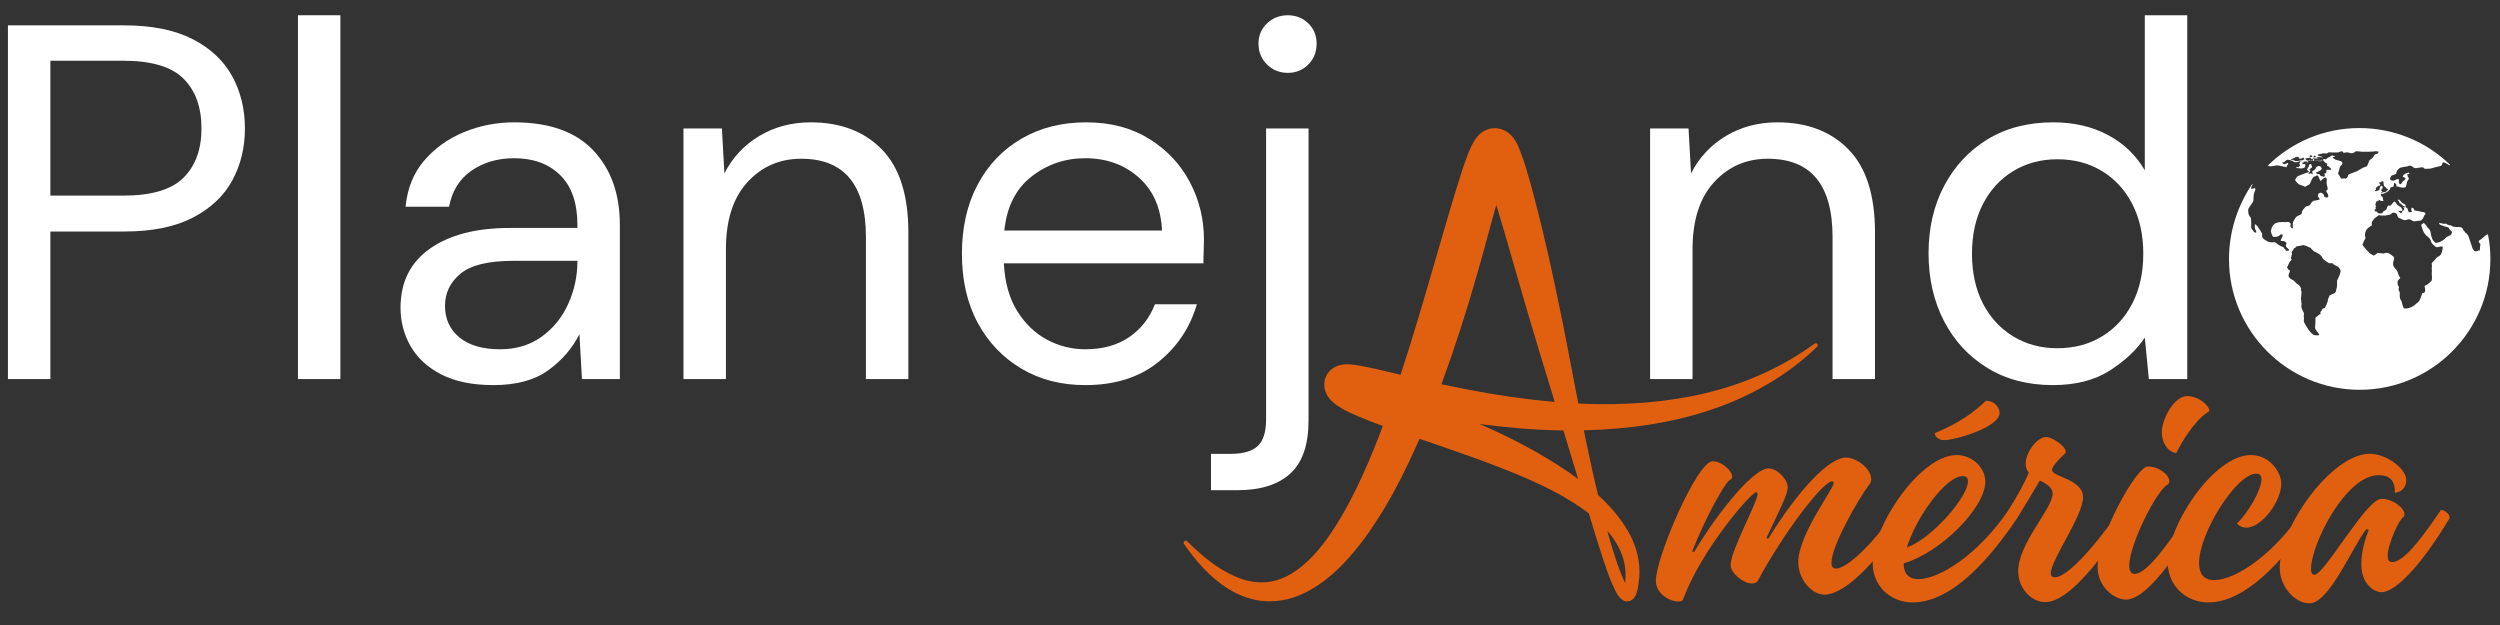
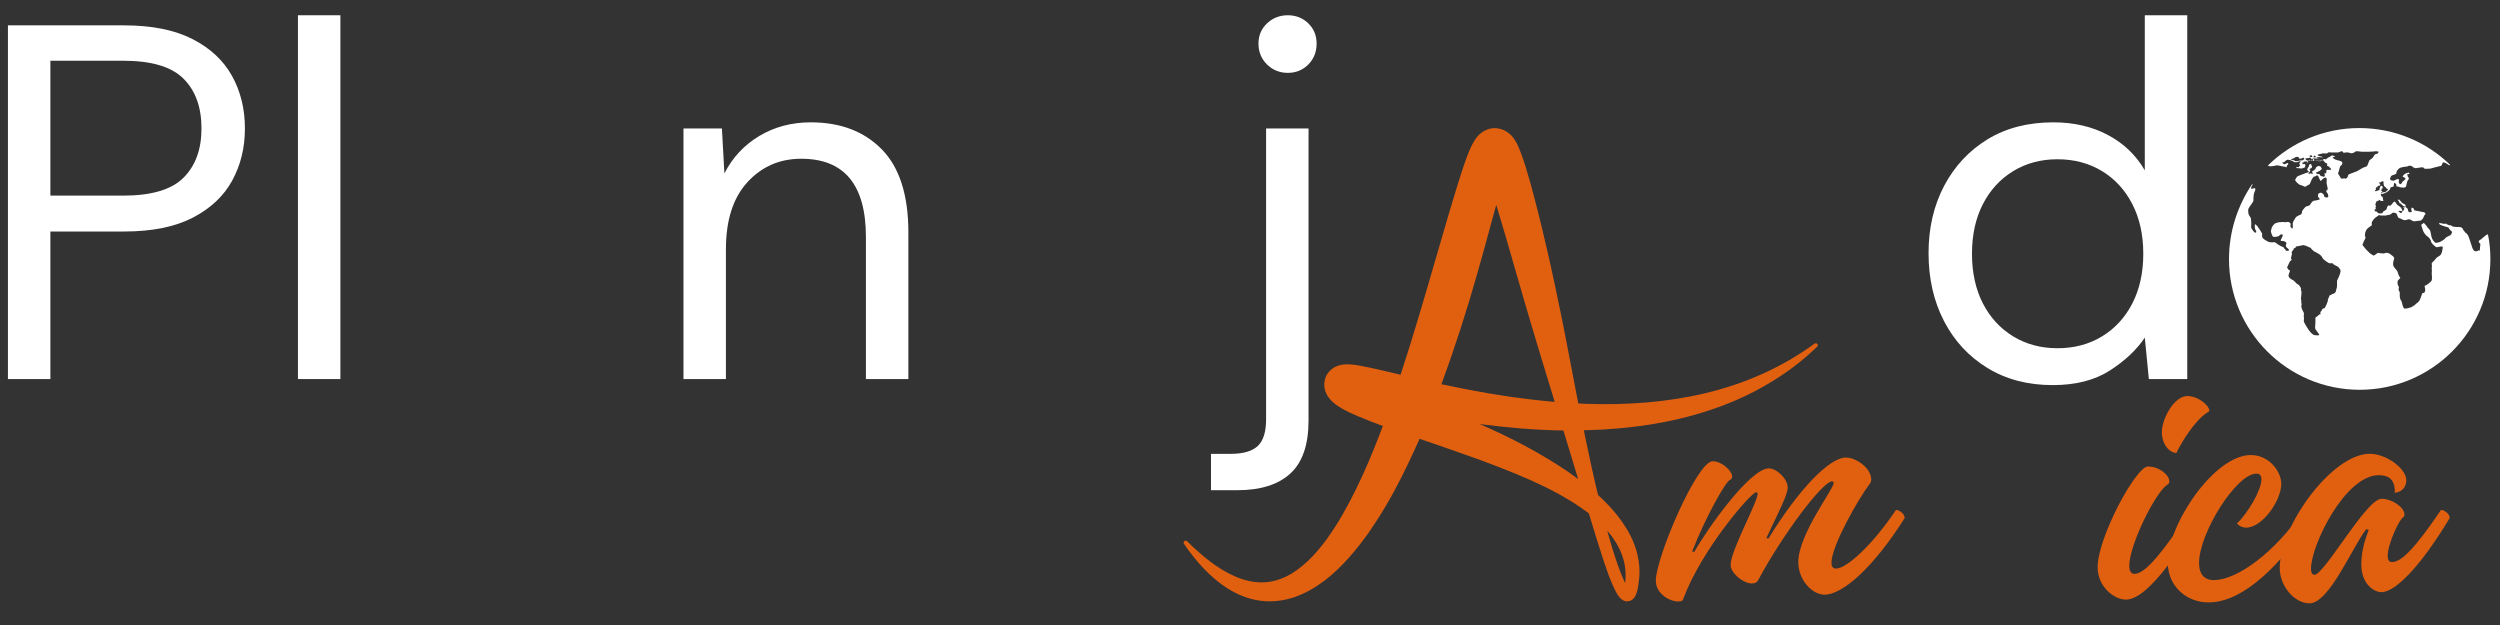
<svg xmlns="http://www.w3.org/2000/svg" width="1000" zoomAndPan="magnify" viewBox="0 0 750 187.5" height="250" preserveAspectRatio="xMidYMid meet">
  <rect x="0" y="0" width="750" height="187.5" fill="#333333" stroke="none" />
  <defs>
    <g />
    <clipPath id="7c81a2e89b">
      <path d="M 668.648 38.418 L 747.188 38.418 L 747.188 116.957 L 668.648 116.957 Z M 668.648 38.418 " clip-rule="nonzero" />
    </clipPath>
    <clipPath id="21b8335c2a">
      <path d="M 355.004 38.418 L 545.746 38.418 L 545.746 180.539 L 355.004 180.539 Z M 355.004 38.418 " clip-rule="nonzero" />
    </clipPath>
  </defs>
  <g clip-path="url(#7c81a2e89b)">
-     <path fill="#ffffff" d="M 746.379 70.305 C 746.277 70.305 746.172 70.41 746.066 70.41 C 745.859 70.41 745.125 71.141 744.707 71.457 C 744.289 71.875 743.766 72.082 743.664 72.293 C 743.559 72.5 743.664 72.816 743.977 73.023 C 744.289 73.234 743.977 73.758 743.977 74.695 C 743.977 75.637 743.664 74.906 743.348 75.219 C 743.035 75.43 742.617 75.43 742.406 75.324 C 742.199 75.219 741.887 74.906 741.676 74.277 C 741.469 73.652 741.363 73.234 741.258 73.023 C 741.152 72.816 740.84 71.559 740.629 71.141 C 740.527 70.723 740.422 70.621 740.109 70.199 C 739.898 69.887 739.691 69.992 739.375 69.469 C 738.957 69.051 739.062 69.051 738.75 68.527 C 738.434 68.109 738.016 68.109 737.703 68.109 C 737.391 68.109 736.137 68.109 735.715 67.902 C 735.297 67.691 735.402 67.586 735.195 67.586 C 734.984 67.586 734.461 67.586 733.938 67.168 C 733.418 66.75 733.938 67.168 733.52 67.168 C 733.102 67.168 731.742 66.855 731.742 66.855 C 731.742 66.855 731.742 67.066 731.848 67.273 C 731.953 67.484 734.254 68.215 734.461 68.215 C 734.672 68.32 734.777 68.738 735.09 69.051 C 735.402 69.363 735.613 69.469 735.613 69.574 C 735.715 69.781 735.195 70.516 735.195 70.516 C 735.195 70.516 734.359 70.934 734.148 71.039 C 733.938 71.141 733.52 71.457 733.418 71.664 C 733.312 71.875 732.16 72.5 731.953 72.605 C 731.742 72.711 730.805 72.918 730.594 72.816 C 730.383 72.711 730.176 72.398 730.176 72.398 C 730.176 72.398 729.652 71.875 729.445 71.039 C 729.34 70.305 729.234 70.098 729.129 69.469 C 729.023 68.844 728.398 68.527 728.188 68.109 C 727.875 67.586 727.145 66.855 727.145 66.855 C 727.145 66.855 726.621 67.273 726.41 67.379 C 726.309 67.586 726.621 68.32 726.727 68.633 C 726.828 68.945 726.934 69.469 727.352 69.992 C 727.668 70.516 727.98 70.723 728.605 71.246 C 729.234 71.77 729.34 72.605 729.445 72.816 C 729.547 73.023 730.07 73.547 730.594 73.965 C 731.117 74.383 731.223 74.07 732.16 73.965 C 733.102 73.859 732.789 74.176 732.789 74.488 C 732.789 74.801 732.582 75.742 732.371 76.16 C 732.16 76.684 731.535 76.891 731.117 77.207 C 730.699 77.52 730.488 78.043 729.965 78.461 C 729.445 78.879 729.445 79.191 729.547 79.402 C 729.652 79.609 729.445 80.762 729.547 80.969 C 729.652 81.18 729.445 81.805 729.547 82.539 C 729.652 83.27 729.547 83.793 729.547 84 C 729.547 84.211 729.027 84.734 728.605 85.047 C 728.293 85.258 727.98 85.57 727.562 85.676 C 727.145 85.777 727.562 86.094 727.562 86.93 C 727.562 87.766 727.145 87.977 726.934 87.871 C 726.727 87.66 726.41 88.707 726.203 89.332 C 725.992 89.961 725.785 90.273 725.68 90.379 C 725.574 90.59 725.156 90.797 724.738 91.215 C 724.32 91.633 723.797 91.949 723.379 92.156 C 722.961 92.262 722.336 92.574 721.496 92.574 C 720.766 92.68 720.66 90.484 720.348 90.172 C 720.035 89.855 719.93 89.23 719.93 88.707 C 719.93 88.184 719.93 88.078 719.93 87.766 C 719.93 87.453 719.406 87.035 719.617 86.512 C 719.824 85.988 719.406 85.777 719.301 85.258 C 719.199 84.84 719.301 84.523 719.301 84.316 C 719.301 84.105 720.453 83.27 719.93 83.062 C 719.617 82.957 719.406 81.805 719.199 81.387 C 718.988 80.969 718.781 80.867 718.465 80.445 C 718.152 80.027 718.047 80.027 717.941 79.402 C 717.84 78.773 718.152 78.043 718.258 77.52 C 718.359 77.102 717.523 76.578 717.105 76.266 C 716.688 75.953 716.375 75.848 715.852 75.848 C 715.328 75.848 715.434 76.055 715.121 76.055 C 714.805 76.055 714.18 75.953 713.969 75.953 C 713.762 75.848 713.551 75.953 713.238 75.848 C 713.133 76.16 712.09 76.684 712.09 76.684 C 712.09 76.684 711.148 76.16 710.832 75.848 C 710.52 75.535 710.312 75.324 709.895 74.906 C 709.578 74.488 709.473 74.488 708.953 73.758 C 708.43 73.023 708.953 73.234 708.953 73.023 C 708.953 72.816 709.055 72.5 709.473 71.77 C 709.895 71.039 709.473 71.246 709.473 70.516 C 709.473 69.781 709.789 69.156 709.996 68.844 C 710.207 68.527 710.414 68.422 710.52 68.32 C 710.73 68.109 711.566 67.586 711.566 67.586 C 711.566 67.586 711.461 67.066 711.566 66.645 C 711.672 66.227 711.984 66.125 712.09 65.809 C 712.191 65.602 712.926 65.078 713.344 64.766 C 713.762 64.348 713.867 64.66 714.387 64.66 C 714.805 64.66 714.387 64.66 714.91 64.66 C 715.434 64.66 715.645 64.66 715.645 64.66 C 715.645 64.66 716.062 64.555 716.688 64.449 C 717.316 64.348 717.211 64.242 717.629 63.93 C 718.047 63.613 718.465 63.93 718.676 63.93 C 718.883 63.93 719.094 64.348 719.094 64.348 C 719.094 64.348 719.301 65.078 719.512 65.289 C 719.719 65.496 720.035 65.496 720.242 65.602 C 720.453 65.707 720.766 65.914 721.184 66.02 C 721.602 66.125 722.125 65.914 722.125 65.914 C 722.125 65.914 722.125 65.914 722.438 65.809 C 722.754 65.707 723.172 65.914 723.172 65.914 C 723.172 65.914 723.59 66.125 723.902 66.332 C 724.215 66.438 724.633 66.332 724.844 66.332 C 725.051 66.332 725.262 66.227 725.68 66.227 C 726.098 66.227 726.309 66.125 726.309 66.125 C 726.309 66.125 726.621 65.809 726.828 65.602 C 727.039 65.391 726.934 65.289 727.352 64.555 C 727.77 63.824 727.352 64.555 727.562 64.348 C 727.77 64.137 727.562 64.031 727.457 63.824 C 727.352 63.613 726.727 63.613 726.309 63.512 C 725.891 63.406 726.309 63.512 725.891 63.406 C 725.469 63.301 725.262 63.301 725.262 63.301 C 725.262 63.301 724.738 63.195 724.32 63.09 C 723.902 62.883 724.32 63.09 724.215 62.883 C 724.113 62.672 724.113 62.57 724.113 62.57 L 723.59 62.254 C 723.59 62.254 723.379 62.57 723.379 62.777 C 723.379 62.988 723.59 63.512 723.59 63.512 L 722.855 63.719 C 722.855 63.719 722.543 63.512 722.438 63.301 C 722.336 63.09 722.543 62.883 722.125 62.465 C 721.707 62.047 722.125 62.465 721.812 62.254 C 721.496 62.047 721.707 61.836 721.707 61.734 C 721.707 61.629 721.496 61.312 721.496 61.312 C 721.496 61.312 720.977 61.105 720.66 60.895 C 720.453 60.688 720.348 60.477 720.035 60.164 C 719.617 59.641 719.617 59.957 719.406 59.957 C 719.406 59.957 719.301 59.957 719.301 59.957 C 719.301 59.957 719.301 60.059 719.406 60.059 C 719.512 60.164 719.512 60.27 719.617 60.375 C 719.719 60.477 719.824 60.793 719.824 60.895 C 719.93 61 720.035 61 720.242 61.105 C 720.453 61.211 720.453 61.312 720.559 61.418 C 720.66 61.523 720.766 61.629 720.871 61.734 C 720.977 61.836 721.184 61.836 721.395 61.941 C 721.602 62.047 721.395 62.359 721.395 62.254 C 721.395 62.254 721.289 62.152 721.078 62.152 C 720.871 62.152 720.977 62.359 721.078 62.359 C 721.184 62.359 721.289 62.57 721.289 62.672 C 721.289 62.672 721.184 62.988 721.078 63.09 C 720.977 63.195 720.977 63.195 720.871 63.301 C 720.766 63.406 720.766 63.406 720.66 63.406 C 720.66 63.406 720.559 63.613 720.559 63.719 C 720.559 63.824 720.348 63.93 720.242 63.93 C 720.137 63.93 720.035 63.824 720.035 63.719 C 719.93 63.613 719.824 63.719 719.719 63.613 C 719.617 63.512 719.512 63.406 719.617 63.301 C 719.719 63.195 719.824 63.301 720.035 63.301 C 720.242 63.195 720.242 63.406 720.453 63.301 C 720.66 63.195 720.766 63.09 720.766 63.09 C 720.766 63.09 720.453 62.359 720.348 62.254 C 720.242 62.152 720.035 62.047 719.93 61.941 C 719.824 61.836 719.617 61.836 719.406 61.629 C 719.199 61.418 719.199 61.523 719.094 61.312 C 718.988 61.105 718.988 61.211 718.883 61.105 C 718.781 61 718.676 60.793 718.676 60.688 C 718.57 60.582 718.57 60.582 718.465 60.477 C 718.359 60.477 718.359 60.477 718.359 60.477 C 718.359 60.477 718.359 60.477 718.152 60.582 C 717.941 60.688 717.84 61 717.422 61.418 C 717.004 61.836 716.898 61.836 716.793 61.629 C 716.582 61.418 716.164 62.047 716.164 62.047 L 715.957 62.777 C 715.957 62.777 715.539 63.195 715.227 63.301 C 714.91 63.406 714.91 63.719 714.805 63.824 C 714.703 64.031 714.074 64.031 713.762 64.031 C 713.449 64.031 713.344 63.824 713.027 63.512 C 712.715 63.195 713.027 63.512 712.82 63.512 C 712.609 63.512 712.297 62.988 712.297 62.988 C 712.297 62.988 712.297 62.988 712.609 62.777 C 712.926 62.57 712.609 62.359 712.609 62.359 L 712.82 61.941 C 712.82 61.941 712.402 61.523 712.82 60.688 C 713.238 59.957 712.82 60.688 713.551 60.164 C 714.285 59.641 713.551 60.164 714.387 60.27 C 715.227 60.375 715.016 60.27 715.016 60.27 C 715.016 60.27 715.016 60.27 714.91 59.852 C 714.805 59.434 714.91 59.535 714.805 59.117 C 714.703 58.699 714.805 59.117 714.598 59.016 C 714.387 58.91 714.18 58.492 714.285 58.281 C 714.387 58.074 714.805 58.18 714.805 58.18 C 714.805 58.18 715.852 57.863 716.48 57.34 C 717.004 56.82 716.48 57.34 716.793 57.027 C 717.105 56.715 717.105 56.504 717.105 56.297 C 717.105 56.191 718.047 55.98 718.047 55.98 C 718.047 55.98 718.152 55.668 718.152 55.461 C 718.152 55.25 718.258 54.832 718.258 54.832 C 718.258 54.832 718.57 55.043 718.781 55.145 C 718.988 55.25 718.883 55.879 718.883 55.879 C 718.883 55.879 719.199 55.98 719.406 55.98 C 719.617 55.98 719.824 56.191 720.137 56.191 C 720.453 56.191 720.559 56.297 721.078 56.297 C 721.496 56.297 721.812 55.98 721.812 55.98 C 721.812 55.98 721.914 55.461 722.02 55.043 C 722.125 54.625 722.125 54.625 722.23 54.309 C 722.336 53.996 722.754 53.785 722.648 53.473 C 722.543 53.16 722.23 53.055 722.23 52.426 C 722.125 51.801 722.23 52.426 722.648 52.219 C 723.066 52.008 722.648 51.801 722.648 51.801 C 722.648 51.801 722.648 51.801 722.438 51.801 C 722.23 51.801 721.496 52.113 721.395 52.219 C 721.184 52.324 720.766 52.949 720.766 52.949 C 720.766 52.949 721.078 53.16 721.496 53.367 C 721.914 53.578 721.395 53.891 721.289 54.102 C 721.078 54.309 720.871 54.309 720.766 54.52 C 720.66 54.727 720.559 54.938 720.348 55.145 C 720.137 55.355 719.93 55.25 719.719 54.938 C 719.512 54.625 719.719 54.309 719.719 53.996 C 719.719 53.684 719.199 53.684 718.988 53.785 C 718.781 53.891 718.258 54.203 718.047 54.203 C 717.84 54.203 717.523 54.203 717.211 53.996 C 716.898 53.785 717.004 53.578 717.211 53.055 C 717.422 52.531 717.734 52.637 718.465 52.324 C 719.199 52.008 718.781 51.906 718.988 51.488 C 719.199 51.07 719.094 51.172 719.512 50.754 C 719.93 50.336 719.93 50.336 720.871 50.129 C 721.812 49.918 722.125 50.023 722.23 49.918 C 722.438 49.711 722.961 49.711 723.172 49.711 C 723.379 49.711 723.902 50.129 724.215 50.336 C 724.531 50.547 724.949 50.441 726.203 50.23 C 727.457 50.023 726.828 50.648 727.77 50.648 C 728.711 50.648 729.445 50.547 729.652 50.441 C 729.863 50.336 730.488 50.23 731.223 50.023 C 731.953 49.812 731.742 49.918 732.16 49.812 C 732.582 49.711 732.582 49.293 732.789 48.871 C 733 48.453 733.836 48.977 734.461 49.395 C 734.879 49.711 734.984 49.605 734.984 49.395 C 727.98 42.602 718.359 38.418 707.801 38.418 C 697.137 38.418 687.414 42.703 680.305 49.711 C 680.828 49.711 680.934 49.918 680.934 49.918 C 680.934 49.918 682.293 49.812 682.5 49.711 C 682.605 49.605 682.812 49.711 683.23 49.605 C 683.547 49.605 683.652 49.711 684.277 49.812 C 684.906 49.918 684.59 49.918 684.801 49.918 C 685.012 49.918 685.012 50.023 685.324 50.023 C 685.637 50.023 685.637 50.129 685.949 50.23 C 685.848 50.129 686.055 50.023 686.055 49.918 C 686.055 49.711 686.055 49.711 686.16 49.605 C 686.266 49.5 686.367 49.395 686.473 49.293 C 686.578 49.188 686.473 49.188 686.367 48.977 C 686.266 48.77 685.949 49.082 685.848 49.082 C 685.742 49.082 685.324 49.293 685.324 49.293 C 685.324 49.293 685.012 49.188 684.906 49.082 C 684.801 48.977 684.801 48.871 684.695 48.77 C 684.59 48.664 684.801 48.77 685.113 48.664 C 685.43 48.559 685.43 48.453 685.531 48.352 C 685.637 48.246 685.637 48.246 685.949 48.035 C 686.266 47.828 686.16 47.934 686.473 47.934 C 686.789 47.934 686.684 48.035 686.996 48.035 C 687.309 48.035 687.414 48.246 687.52 48.246 C 687.832 48.141 688.043 48.559 688.145 48.559 C 688.25 48.559 688.25 48.664 688.461 48.664 C 688.668 48.664 688.773 48.664 688.984 48.664 C 689.191 48.664 689.504 48.559 689.609 48.453 C 689.715 48.352 690.238 48.352 690.238 48.352 C 690.238 48.352 690.027 48.664 690.027 48.664 C 690.027 48.664 689.82 48.977 689.82 49.188 C 689.82 49.293 689.922 49.395 690.027 49.605 C 690.133 49.812 689.922 49.812 689.82 49.812 C 689.715 49.812 689.715 50.023 689.715 50.129 C 689.715 50.23 689.504 50.129 689.402 50.129 C 689.297 50.129 689.191 50.129 688.984 50.129 C 688.773 50.129 688.984 50.336 688.984 50.441 C 689.086 50.441 689.191 50.441 689.297 50.441 C 689.82 50.441 689.82 50.547 690.344 50.547 C 690.863 50.547 690.762 50.441 691.387 50.23 C 692.016 50.023 691.387 50.129 691.492 50.023 C 691.598 49.918 691.492 49.918 691.598 49.711 C 691.699 49.5 691.492 49.5 691.492 49.395 C 691.492 49.293 691.699 49.188 691.805 49.188 C 691.91 49.188 692.121 48.871 692.434 48.664 C 692.746 48.453 692.434 48.664 692.434 48.559 C 692.434 48.453 692.328 48.453 692.434 48.246 C 692.539 48.141 692.539 48.246 692.957 48.141 C 693.375 48.035 693.375 47.828 693.688 48.035 C 693.898 48.141 694 48.246 694 48.352 C 694.211 48.246 694.316 48.141 694.418 48.141 C 694.629 48.141 694.734 48.246 694.734 48.141 C 694.836 48.035 695.152 48.246 695.359 48.246 C 695.57 48.246 695.57 48.246 695.777 48.246 C 695.883 48.246 696.301 48.141 696.613 48.141 C 696.93 48.141 696.93 48.246 697.137 48.352 C 697.348 48.453 697.348 48.559 697.348 48.559 C 697.348 48.559 697.555 48.77 697.555 48.77 C 697.555 48.871 697.766 48.871 697.973 48.977 C 698.184 49.082 698.184 49.293 698.184 49.293 C 698.184 49.293 698.078 49.711 698.078 49.711 C 698.078 49.711 698.602 49.918 698.602 49.918 C 698.602 49.918 698.809 50.23 698.914 50.23 C 698.914 50.23 699.125 50.441 699.125 50.441 C 699.125 50.441 699.332 50.754 699.332 50.754 C 699.332 50.754 699.23 50.965 699.23 50.965 C 699.23 50.965 697.973 50.965 697.973 50.965 C 697.871 50.965 697.973 52.008 697.766 52.008 C 697.555 52.008 697.66 52.008 697.453 51.906 C 697.242 51.801 697.453 52.426 697.453 52.531 C 697.453 52.637 697.348 53.055 697.137 53.055 C 697.031 52.949 696.512 52.848 696.406 52.848 C 696.195 52.848 695.988 52.531 695.883 52.324 C 695.777 52.113 695.465 52.219 695.359 52.219 C 695.254 52.219 694.629 51.906 694.734 51.801 C 694.836 51.695 694.836 51.801 695.254 51.59 C 695.676 51.383 696.094 51.172 696.301 50.965 C 696.512 50.754 696.512 50.648 696.512 50.547 C 696.512 50.441 696.301 50.23 696.195 50.023 C 696.094 49.812 695.676 49.812 695.57 49.812 C 695.465 49.812 695.359 49.812 695.047 50.023 C 694.734 50.23 694.836 50.23 694.836 50.23 C 694.836 50.23 694.629 50.648 694.629 50.648 C 694.629 50.754 694.418 50.859 694.211 51.07 C 694 51.172 694 51.172 693.793 51.277 C 693.582 51.383 693.688 51.59 693.688 51.59 C 693.688 51.59 693.793 52.008 693.793 52.113 C 693.898 52.324 693.582 52.219 693.477 52.113 C 693.375 52.008 693.27 52.008 693.059 52.008 C 692.852 52.008 692.852 52.219 692.746 52.219 C 692.641 52.219 692.539 52.113 692.539 52.008 C 692.539 51.906 692.746 51.801 692.746 51.695 C 692.746 51.59 692.852 51.59 692.957 51.488 C 693.059 51.383 693.164 51.172 693.059 51.07 C 692.957 50.965 692.957 50.965 692.852 50.859 C 692.746 50.754 692.957 50.648 693.164 50.547 C 693.375 50.441 693.164 50.547 693.375 50.441 C 693.582 50.336 693.688 49.918 693.582 49.812 C 693.375 49.711 693.477 49.711 693.477 49.605 C 693.477 49.5 693.375 49.5 693.375 49.395 C 693.375 49.395 693.375 49.293 693.375 49.188 C 693.059 49.293 692.852 49.293 692.746 49.395 C 692.746 49.5 692.641 49.918 692.641 49.918 C 692.641 49.918 692.223 50.547 692.121 50.859 C 692.223 51.172 692.746 51.59 692.746 51.59 C 692.746 51.59 691.598 52.008 691.492 52.008 C 691.387 52.008 690.238 52.531 689.609 52.742 C 688.879 52.949 688.773 53.684 688.566 53.891 C 688.355 54.102 689.504 55.355 690.027 55.461 C 690.551 55.562 691.598 56.191 691.699 55.98 C 691.91 55.773 692.539 55.461 692.746 55.355 C 693.059 55.25 693.27 54.203 693.688 53.578 C 694.105 52.949 694.105 52.949 694.418 52.949 C 694.734 52.949 694.734 52.637 695.152 52.637 C 695.57 52.637 695.465 52.848 695.465 52.848 C 695.465 52.848 695.676 53.367 695.988 53.996 C 696.301 54.625 696.301 54.102 696.719 53.785 C 697.242 53.473 697.137 53.367 697.66 53.266 C 698.184 53.16 697.973 54.832 697.973 54.832 C 697.973 54.832 698.078 55.668 698.289 56.402 C 698.391 57.133 697.973 57.027 697.871 57.238 C 697.766 57.34 698.078 57.863 698.289 58.074 C 698.391 58.18 698.496 58.91 698.496 59.016 C 698.496 59.117 698.078 59.328 697.766 59.223 C 697.348 59.117 697.242 59.016 697.242 58.699 C 697.242 58.387 696.719 57.969 696.512 57.863 C 696.301 57.758 695.777 57.863 695.57 58.074 C 695.359 58.281 695.254 59.016 695.57 59.223 C 695.883 59.434 695.883 59.852 695.883 59.852 C 695.883 59.852 694.836 60.164 694.523 60.164 C 694.105 60.164 693.793 60.375 693.582 60.582 C 693.375 60.793 693.164 61.312 692.957 61.523 C 692.746 61.734 691.91 61.941 691.805 61.941 C 691.699 61.941 690.656 63.195 690.656 63.301 C 690.656 63.512 690.445 64.242 690.445 64.242 C 690.445 64.242 689.297 64.766 688.984 64.973 C 688.668 65.184 688.355 65.914 688.25 66.02 C 688.145 66.02 687.832 66.855 687.832 66.961 C 687.832 67.066 687.832 67.902 687.832 68.32 C 687.832 68.738 687.414 68.422 687.207 68.109 C 686.996 67.797 687.207 67.586 687.207 67.273 C 687.207 66.961 686.996 66.855 686.684 66.645 C 686.367 66.438 685.531 66.75 685.219 66.645 C 684.906 66.543 684.59 66.645 684.07 66.645 C 683.547 66.645 683.023 66.855 682.711 66.961 C 682.395 66.961 681.664 67.902 681.559 68.215 C 681.453 68.633 681.246 69.363 681.246 69.363 C 681.246 69.363 681.559 70.621 681.77 70.828 C 681.875 71.039 682.293 71.141 682.711 71.039 C 683.129 71.039 683.23 70.934 683.547 70.828 C 683.859 70.723 684.07 70.305 684.383 70.305 C 684.695 70.305 684.59 70.41 684.801 70.41 C 685.008 70.41 684.488 71.559 684.383 71.664 C 684.277 71.77 684.172 72.293 684.277 72.293 C 684.383 72.293 684.695 72.293 684.906 72.293 C 685.219 72.293 685.637 72.605 685.848 72.711 C 686.055 72.816 685.742 73.547 685.742 73.652 C 685.742 73.758 685.848 74.176 686.16 74.383 C 686.473 74.488 686.789 75.113 686.789 75.113 C 686.789 75.113 685.949 75.43 685.742 75.113 C 685.637 74.801 685.219 74.594 685.113 74.277 C 684.906 73.859 684.695 74.176 684.488 73.965 C 684.172 73.758 683.23 73.234 683.23 73.234 C 683.23 73.234 682.812 72.816 682.5 72.711 C 682.188 72.605 681.875 72.711 681.875 72.711 C 681.875 72.711 680.723 72.711 680.41 72.5 C 680.098 72.293 679.781 72.188 679.363 71.875 C 678.945 71.559 678.633 71.352 678.633 70.828 C 678.633 70.305 678.633 69.992 678.633 69.992 C 678.633 69.992 678.422 69.781 678.32 69.574 C 678.215 69.363 678.109 69.156 678.004 69.051 C 678.004 68.945 677.797 68.633 677.586 68.422 C 677.379 68.215 677.379 68.004 677.379 68.004 C 677.379 68.004 676.645 67.273 676.543 67.273 C 676.438 67.273 676.438 67.484 676.438 67.484 C 676.438 67.484 676.438 68.004 676.438 68.215 C 676.438 68.32 676.543 68.844 676.645 68.945 C 676.75 69.051 676.961 69.574 676.855 69.68 C 676.75 69.781 676.543 69.887 676.332 69.68 C 676.121 69.469 675.914 69.262 675.602 68.738 C 675.184 68.215 675.391 68.215 675.391 67.168 C 675.391 66.125 675.285 66.125 675.285 65.707 C 675.285 65.289 675.078 65.184 674.766 64.66 C 674.449 64.137 674.449 63.406 674.449 62.883 C 674.555 62.359 675.391 61.312 675.602 61 C 675.809 60.688 676.02 60.375 676.02 60.164 C 676.02 60.059 676.02 58.492 676.227 57.969 C 676.438 57.445 676.332 57.551 676.543 57.133 C 676.75 56.715 676.438 56.402 676.438 56.402 C 676.438 56.402 675.602 56.715 675.391 56.609 C 675.184 56.504 675.391 56.191 675.602 55.668 C 675.703 55.461 675.809 55.355 675.703 55.145 C 671.312 61.629 668.699 69.363 668.699 77.73 C 668.699 99.371 686.266 116.934 707.906 116.934 C 729.547 116.934 747.113 99.371 747.113 77.73 C 747.113 75.219 746.902 72.711 746.379 70.305 Z M 713.969 55.145 C 713.969 55.043 713.867 55.043 713.867 55.043 C 713.867 55.043 713.551 54.832 713.656 54.832 C 713.656 54.832 713.867 54.727 713.867 54.727 C 713.867 54.727 714.074 54.727 714.074 54.727 C 714.074 54.727 714.285 54.625 714.285 54.625 C 714.285 54.625 714.598 54.309 714.598 54.414 C 714.598 54.414 715.016 54.309 715.016 54.414 C 715.016 54.625 714.91 54.625 714.91 54.727 C 714.91 54.832 714.91 54.727 715.121 54.727 C 715.328 54.727 715.227 54.727 715.227 54.832 C 715.227 54.938 715.016 55.043 715.016 55.043 C 714.91 55.043 715.121 55.355 715.121 55.355 L 715.227 55.773 C 715.227 55.773 715.328 55.879 715.434 55.98 C 715.539 56.086 715.852 56.297 715.852 56.402 C 715.852 56.504 716.062 56.609 716.164 56.609 C 716.27 56.609 716.375 56.82 716.375 56.922 C 716.375 57.027 716.27 57.133 716.164 57.133 C 716.062 57.133 715.957 57.34 715.852 57.445 C 715.746 57.551 715.645 57.551 715.645 57.551 C 715.539 57.551 715.539 57.656 715.434 57.656 C 715.328 57.656 715.121 57.656 715.016 57.656 C 714.805 57.656 715.016 57.656 714.91 57.656 C 714.805 57.656 714.703 57.758 714.703 57.758 C 714.703 57.758 714.492 57.969 714.387 57.969 C 714.285 57.969 714.074 58.074 714.18 57.969 C 714.285 57.863 714.387 57.863 714.492 57.656 C 714.598 57.445 714.703 57.551 714.703 57.445 C 714.703 57.445 714.703 57.34 714.598 57.238 C 714.492 57.133 714.387 57.238 714.387 57.238 C 714.387 57.238 714.18 57.133 714.285 57.027 C 714.387 56.922 714.285 57.027 714.492 57.027 C 714.703 57.027 714.492 57.027 714.492 56.922 C 714.492 56.82 714.387 56.82 714.492 56.609 C 714.598 56.504 714.492 56.609 714.598 56.609 C 714.703 56.609 714.805 56.504 714.805 56.402 C 714.805 56.297 714.805 56.297 714.805 56.191 C 714.805 56.086 714.805 56.086 714.703 55.879 C 714.598 55.668 714.703 55.879 714.598 55.773 C 714.492 55.668 714.387 55.773 714.285 55.773 C 714.18 55.773 714.18 55.879 714.18 55.879 C 714.18 55.879 714.074 55.98 714.074 56.086 C 714.074 56.191 713.969 56.191 713.969 56.297 C 713.969 56.402 713.867 56.504 713.867 56.504 C 713.867 56.504 713.867 56.715 713.867 56.82 C 713.867 56.922 713.762 57.027 713.762 57.027 C 713.762 57.027 713.551 57.133 713.449 57.133 C 713.344 57.133 713.238 57.238 713.133 57.238 C 713.027 57.238 712.926 57.34 712.926 57.34 C 712.926 57.34 712.715 57.445 712.609 57.34 C 712.508 57.238 712.508 57.238 712.508 57.133 C 712.508 57.027 712.508 57.027 712.715 56.922 C 712.926 56.82 712.82 56.715 712.82 56.715 C 712.82 56.715 712.715 56.609 712.715 56.504 C 712.715 56.402 712.82 56.297 712.926 56.191 C 713.027 56.086 713.133 56.191 713.238 56.191 C 713.344 56.191 713.238 56.191 713.238 56.086 C 713.238 55.98 713.238 55.98 713.238 55.98 C 713.238 55.98 713.238 55.879 713.344 55.773 C 713.449 55.668 713.551 55.773 713.551 55.773 L 713.969 55.668 C 713.969 55.668 713.969 55.562 714.074 55.461 C 714.074 55.355 714.074 55.461 714.074 55.355 C 714.074 55.25 713.969 55.25 713.969 55.145 Z M 694.211 46.887 C 694.211 46.887 694.316 46.781 694.211 46.887 C 694.316 46.781 694.316 46.781 694.316 46.676 C 694.418 46.574 694.523 46.676 694.629 46.781 C 694.836 46.887 694.629 46.992 694.629 47.199 C 694.629 47.41 694.523 47.199 694.418 47.199 C 694.316 47.199 694.211 47.199 694.105 47.199 C 694 47.199 693.898 47.094 693.898 47.094 C 693.898 47.094 694.105 46.887 694.211 46.887 Z M 692.957 46.676 C 693.059 46.574 693.27 46.574 693.582 46.676 C 693.582 46.676 693.688 46.887 693.688 46.887 C 693.688 46.887 693.582 47.094 693.582 47.094 C 693.582 47.094 693.477 47.094 693.375 47.094 C 693.27 47.094 693.059 47.094 692.957 46.992 C 692.852 46.887 692.746 46.676 692.957 46.676 Z M 690.238 48.141 C 690.027 48.141 689.82 48.141 689.609 48.246 C 689.402 48.352 688.984 48.352 688.773 48.352 C 688.566 48.352 688.461 48.246 688.461 48.246 C 688.461 48.246 688.043 48.035 688.043 48.035 C 688.043 48.035 687.625 47.934 687.52 47.934 C 687.309 47.934 687.309 47.828 687.309 47.723 C 687.309 47.617 687.52 47.723 687.727 47.617 C 687.938 47.617 687.938 47.617 688.043 47.516 C 688.145 47.41 688.355 47.41 688.566 47.199 C 688.773 46.992 688.668 47.199 688.879 47.094 C 689.086 46.992 689.297 47.094 689.402 47.094 C 689.609 47.094 689.504 47.094 689.609 47.199 C 689.715 47.305 689.609 47.41 689.609 47.41 C 689.609 47.41 689.609 47.516 690.027 47.617 C 690.027 47.617 690.344 47.617 690.551 47.516 C 690.762 47.41 690.656 47.41 690.863 47.305 C 691.074 47.199 691.18 47.516 691.281 47.617 C 691.281 47.723 691.281 47.828 691.18 47.828 C 691.18 47.828 690.969 47.934 690.863 48.035 C 690.551 48.141 690.344 48.141 690.238 48.141 Z M 692.121 48.977 C 692.121 49.082 691.805 49.188 691.805 49.188 C 691.805 49.188 690.762 49.293 690.762 49.188 C 690.656 49.082 690.762 48.871 690.762 48.77 C 690.762 48.664 690.863 48.77 691.074 48.77 C 691.281 48.77 691.074 48.664 691.074 48.559 C 691.074 48.453 691.598 48.453 692.121 48.453 C 692.434 48.453 692.121 48.977 692.121 48.977 Z M 693.582 48.141 C 693.477 48.141 693.375 48.141 693.164 48.035 C 692.957 48.035 692.957 47.934 692.852 47.934 C 692.746 47.934 692.641 48.141 692.539 48.141 C 692.434 48.141 692.223 48.141 692.121 48.141 C 692.016 48.141 691.91 48.035 691.805 47.934 C 691.699 47.828 691.598 47.617 691.598 47.516 C 691.598 47.41 691.699 47.516 691.805 47.516 C 691.91 47.516 692.016 47.516 692.223 47.41 C 692.434 47.41 692.434 47.41 692.641 47.41 C 692.641 47.41 692.746 47.41 692.852 47.305 C 692.957 47.199 693.059 47.305 693.164 47.305 C 693.27 47.305 693.27 47.41 693.27 47.617 C 693.27 47.828 693.27 47.617 693.582 47.617 C 693.898 47.617 693.793 47.723 693.898 47.934 C 693.898 48.141 693.688 48.141 693.582 48.141 Z M 696.93 48.141 C 696.824 48.141 696.719 48.246 696.613 48.246 C 696.512 48.246 696.301 48.352 696.195 48.352 C 696.094 48.352 695.676 48.352 695.57 48.352 C 695.465 48.352 695.254 48.246 695.047 48.246 C 694.836 48.246 694.734 48.246 694.629 48.141 C 694.523 48.141 694.211 48.141 694.105 48.035 C 694 47.934 694.105 47.934 694.211 47.828 C 694.316 47.723 694.211 47.828 694.316 47.723 C 694.418 47.617 694.316 47.617 694.211 47.617 C 694.105 47.617 693.793 47.516 693.793 47.516 C 693.793 47.516 693.793 47.41 694 47.41 C 694.211 47.41 694.418 47.516 694.523 47.516 C 694.629 47.617 694.629 47.617 694.734 47.617 C 694.836 47.723 694.836 47.723 694.941 47.723 C 695.047 47.723 695.254 47.723 695.359 47.723 C 695.57 47.723 695.57 47.723 695.777 47.723 C 695.988 47.723 696.094 47.723 696.512 47.723 C 696.93 47.723 696.93 47.828 697.031 47.934 C 697.242 48.035 697.031 48.141 696.93 48.141 Z M 701.633 83.062 L 701.109 84.211 C 701.109 84.211 701.109 84.629 701.109 85.57 C 701.109 86.512 700.902 86.512 700.797 87.242 C 700.691 88.078 699.75 88.184 699.75 88.184 C 699.75 88.184 699.125 88.602 698.809 88.707 C 698.496 88.812 698.809 88.914 698.809 88.914 C 698.809 88.914 698.496 89.543 698.391 89.754 C 698.289 89.961 698.391 90.172 698.391 90.172 C 698.391 90.172 698.078 91.109 697.973 91.32 C 697.871 91.531 697.453 92.367 697.453 92.367 L 696.719 92.68 C 696.719 92.68 696.512 93.309 696.195 93.516 C 695.988 93.727 696.195 94.246 696.195 94.246 L 695.777 94.352 C 695.777 94.352 695.254 94.875 695.047 94.98 C 694.836 95.086 694.629 95.293 694.629 95.293 C 694.629 95.293 694.629 96.34 694.629 96.652 C 694.629 96.965 694.523 98.117 694.523 98.324 C 694.523 98.535 694.734 98.953 694.734 98.953 C 694.734 98.953 695.676 100.102 695.777 100.418 C 695.988 100.73 694.316 100.625 694 100.418 C 693.688 100.207 693.477 99.996 693.059 99.578 C 692.641 99.16 691.387 97.07 691.18 96.547 C 691.074 96.023 691.281 95.398 691.18 95.293 C 691.074 95.188 691.18 94.352 691.18 94.039 C 691.18 93.727 690.656 93.098 690.445 92.262 C 690.238 91.32 690.656 91.633 690.445 91.008 C 690.238 90.484 690.551 90.379 690.344 89.961 C 690.133 89.543 690.656 87.871 690.344 87.137 C 690.027 86.406 690.445 86.719 690.344 86.512 C 690.238 86.301 689.922 85.883 689.82 85.676 C 689.715 85.465 688.984 85.152 688.773 84.84 C 688.566 84.629 688.355 84.422 688.145 84.211 C 687.938 84 687.207 83.793 686.789 83.27 C 686.367 82.746 686.578 82.434 686.891 81.598 C 687.207 80.762 686.684 81.285 686.367 80.656 C 685.949 80.027 686.16 80.238 686.367 79.715 C 686.578 79.191 686.684 78.984 686.891 78.566 C 687.102 78.148 686.891 78.566 687.309 78.148 C 687.727 77.73 687.309 77.73 687.309 77.625 C 687.309 77.414 687.309 77.102 687.52 76.473 C 687.727 75.953 687.414 75.953 687.52 75.637 C 687.625 75.324 687.625 75.43 687.938 75.012 C 688.25 74.594 687.938 75.012 688.145 74.594 C 688.355 74.176 688.145 74.594 688.566 74.383 C 688.984 74.176 688.566 74.176 688.566 74.176 C 688.984 73.758 689.086 73.965 690.445 73.652 C 691.805 73.336 690.969 73.652 691.387 73.652 C 691.805 73.652 691.91 73.859 692.746 74.176 C 693.582 74.488 693.27 74.488 693.27 74.488 C 693.27 74.488 693.688 75.012 694.105 75.324 C 694.523 75.637 694.629 75.535 695.254 75.953 C 695.988 76.371 695.254 75.953 695.777 76.266 C 696.301 76.578 696.719 77.207 696.824 77.52 C 697.031 77.832 697.766 78.355 698.078 78.566 C 698.391 78.773 698.809 79.09 699.332 78.984 C 699.855 78.773 699.855 79.297 700.379 79.508 C 700.902 79.715 700.691 79.715 701.215 79.926 C 701.738 80.133 701.426 80.238 701.945 80.656 C 702.574 81.18 701.633 83.062 701.633 83.062 Z M 707.07 51.383 C 706.34 51.695 706.441 51.59 706.234 51.695 C 706.023 51.801 705.188 52.113 704.875 52.219 C 704.457 52.324 704.352 52.742 704.352 52.949 C 704.352 53.16 703.723 53.785 703.516 53.578 C 703.305 53.367 702.574 53.684 702.363 53.578 C 702.156 53.473 702.051 52.949 701.633 52.426 C 701.215 51.906 701.527 51.906 701.633 51.383 C 701.738 50.859 701.844 50.648 701.945 50.23 C 702.051 49.812 702.156 49.812 702.469 49.5 C 702.785 49.082 702.68 49.082 702.68 48.77 C 702.68 48.453 702.156 48.352 701.945 48.246 C 701.738 48.141 700.691 48.035 700.168 47.617 C 699.648 47.199 699.855 47.199 699.855 47.199 C 699.855 47.199 700.168 47.094 700.586 46.887 C 700.066 46.676 700.273 46.887 699.855 46.676 C 699.438 46.469 699.125 47.094 698.602 47.199 C 698.184 47.41 698.078 47.516 697.871 47.723 C 697.66 47.934 697.453 47.723 697.453 47.723 C 697.453 47.723 697.137 47.723 696.93 47.723 C 696.719 47.723 695.465 47.723 694.836 47.516 C 694.211 47.305 695.152 47.41 695.254 47.199 C 695.359 46.992 695.883 47.199 696.512 47.199 C 697.137 47.199 696.719 47.094 696.512 46.992 C 696.301 46.887 695.883 46.992 695.465 46.676 C 695.047 46.363 695.152 46.574 695.465 46.363 C 695.777 46.156 696.195 46.258 696.613 46.051 C 697.031 45.945 697.137 46.051 697.766 46.051 C 698.391 46.051 698.184 45.84 698.496 45.738 C 698.809 45.633 699.02 45.738 699.543 45.738 C 700.066 45.738 700.066 45.738 700.273 45.738 C 700.484 45.738 700.797 45.738 701.215 45.738 C 701.633 45.738 701.738 45.633 702.262 45.422 C 702.785 45.215 702.68 45.527 703.098 45.84 C 703.203 45.84 703.41 45.84 703.621 45.738 C 704.562 45.633 704.664 45.84 705.188 45.945 C 705.711 46.051 706.129 45.84 706.547 45.527 C 706.859 45.215 707.383 45.422 708.637 45.527 C 708.742 45.527 708.848 45.527 708.953 45.527 C 709.266 45.527 711.879 45.527 712.297 45.422 C 712.715 45.316 712.926 45.422 713.344 45.422 C 713.762 45.422 713.449 46.156 713.027 46.156 C 712.609 46.156 712.297 46.469 712.09 46.887 C 711.879 47.305 711.566 47.617 711.148 47.828 C 710.73 48.035 710.625 48.664 710.52 48.871 C 710.414 49.082 710.207 49.812 709.996 49.918 C 709.789 50.023 709.16 50.23 708.848 50.336 C 708.43 50.547 707.695 51.07 707.07 51.383 Z M 707.07 51.383 " fill-opacity="1" fill-rule="nonzero" />
+     <path fill="#ffffff" d="M 746.379 70.305 C 746.277 70.305 746.172 70.41 746.066 70.41 C 745.859 70.41 745.125 71.141 744.707 71.457 C 744.289 71.875 743.766 72.082 743.664 72.293 C 743.559 72.5 743.664 72.816 743.977 73.023 C 744.289 73.234 743.977 73.758 743.977 74.695 C 743.977 75.637 743.664 74.906 743.348 75.219 C 743.035 75.43 742.617 75.43 742.406 75.324 C 742.199 75.219 741.887 74.906 741.676 74.277 C 741.469 73.652 741.363 73.234 741.258 73.023 C 741.152 72.816 740.84 71.559 740.629 71.141 C 740.527 70.723 740.422 70.621 740.109 70.199 C 739.898 69.887 739.691 69.992 739.375 69.469 C 738.957 69.051 739.062 69.051 738.75 68.527 C 738.434 68.109 738.016 68.109 737.703 68.109 C 737.391 68.109 736.137 68.109 735.715 67.902 C 735.297 67.691 735.402 67.586 735.195 67.586 C 734.984 67.586 734.461 67.586 733.938 67.168 C 733.418 66.75 733.938 67.168 733.52 67.168 C 733.102 67.168 731.742 66.855 731.742 66.855 C 731.742 66.855 731.742 67.066 731.848 67.273 C 731.953 67.484 734.254 68.215 734.461 68.215 C 734.672 68.32 734.777 68.738 735.09 69.051 C 735.402 69.363 735.613 69.469 735.613 69.574 C 735.715 69.781 735.195 70.516 735.195 70.516 C 735.195 70.516 734.359 70.934 734.148 71.039 C 733.938 71.141 733.52 71.457 733.418 71.664 C 733.312 71.875 732.16 72.5 731.953 72.605 C 731.742 72.711 730.805 72.918 730.594 72.816 C 730.383 72.711 730.176 72.398 730.176 72.398 C 730.176 72.398 729.652 71.875 729.445 71.039 C 729.34 70.305 729.234 70.098 729.129 69.469 C 729.023 68.844 728.398 68.527 728.188 68.109 C 727.875 67.586 727.145 66.855 727.145 66.855 C 727.145 66.855 726.621 67.273 726.41 67.379 C 726.309 67.586 726.621 68.32 726.727 68.633 C 726.828 68.945 726.934 69.469 727.352 69.992 C 727.668 70.516 727.98 70.723 728.605 71.246 C 729.234 71.77 729.34 72.605 729.445 72.816 C 729.547 73.023 730.07 73.547 730.594 73.965 C 731.117 74.383 731.223 74.07 732.16 73.965 C 733.102 73.859 732.789 74.176 732.789 74.488 C 732.789 74.801 732.582 75.742 732.371 76.16 C 732.16 76.684 731.535 76.891 731.117 77.207 C 730.699 77.52 730.488 78.043 729.965 78.461 C 729.445 78.879 729.445 79.191 729.547 79.402 C 729.652 79.609 729.445 80.762 729.547 80.969 C 729.652 81.18 729.445 81.805 729.547 82.539 C 729.652 83.27 729.547 83.793 729.547 84 C 729.547 84.211 729.027 84.734 728.605 85.047 C 728.293 85.258 727.98 85.57 727.562 85.676 C 727.145 85.777 727.562 86.094 727.562 86.93 C 727.562 87.766 727.145 87.977 726.934 87.871 C 726.727 87.66 726.41 88.707 726.203 89.332 C 725.992 89.961 725.785 90.273 725.68 90.379 C 725.574 90.59 725.156 90.797 724.738 91.215 C 724.32 91.633 723.797 91.949 723.379 92.156 C 722.961 92.262 722.336 92.574 721.496 92.574 C 720.766 92.68 720.66 90.484 720.348 90.172 C 720.035 89.855 719.93 89.23 719.93 88.707 C 719.93 88.184 719.93 88.078 719.93 87.766 C 719.93 87.453 719.406 87.035 719.617 86.512 C 719.824 85.988 719.406 85.777 719.301 85.258 C 719.199 84.84 719.301 84.523 719.301 84.316 C 719.301 84.105 720.453 83.27 719.93 83.062 C 719.617 82.957 719.406 81.805 719.199 81.387 C 718.988 80.969 718.781 80.867 718.465 80.445 C 718.152 80.027 718.047 80.027 717.941 79.402 C 717.84 78.773 718.152 78.043 718.258 77.52 C 718.359 77.102 717.523 76.578 717.105 76.266 C 716.688 75.953 716.375 75.848 715.852 75.848 C 715.328 75.848 715.434 76.055 715.121 76.055 C 714.805 76.055 714.18 75.953 713.969 75.953 C 713.762 75.848 713.551 75.953 713.238 75.848 C 713.133 76.16 712.09 76.684 712.09 76.684 C 712.09 76.684 711.148 76.16 710.832 75.848 C 710.52 75.535 710.312 75.324 709.895 74.906 C 709.578 74.488 709.473 74.488 708.953 73.758 C 708.43 73.023 708.953 73.234 708.953 73.023 C 708.953 72.816 709.055 72.5 709.473 71.77 C 709.895 71.039 709.473 71.246 709.473 70.516 C 709.473 69.781 709.789 69.156 709.996 68.844 C 710.207 68.527 710.414 68.422 710.52 68.32 C 710.73 68.109 711.566 67.586 711.566 67.586 C 711.566 67.586 711.461 67.066 711.566 66.645 C 711.672 66.227 711.984 66.125 712.09 65.809 C 712.191 65.602 712.926 65.078 713.344 64.766 C 713.762 64.348 713.867 64.66 714.387 64.66 C 714.805 64.66 714.387 64.66 714.91 64.66 C 715.434 64.66 715.645 64.66 715.645 64.66 C 715.645 64.66 716.062 64.555 716.688 64.449 C 717.316 64.348 717.211 64.242 717.629 63.93 C 718.047 63.613 718.465 63.93 718.676 63.93 C 718.883 63.93 719.094 64.348 719.094 64.348 C 719.094 64.348 719.301 65.078 719.512 65.289 C 719.719 65.496 720.035 65.496 720.242 65.602 C 720.453 65.707 720.766 65.914 721.184 66.02 C 721.602 66.125 722.125 65.914 722.125 65.914 C 722.125 65.914 722.125 65.914 722.438 65.809 C 722.754 65.707 723.172 65.914 723.172 65.914 C 723.172 65.914 723.59 66.125 723.902 66.332 C 724.215 66.438 724.633 66.332 724.844 66.332 C 725.051 66.332 725.262 66.227 725.68 66.227 C 726.098 66.227 726.309 66.125 726.309 66.125 C 726.309 66.125 726.621 65.809 726.828 65.602 C 727.039 65.391 726.934 65.289 727.352 64.555 C 727.77 63.824 727.352 64.555 727.562 64.348 C 727.77 64.137 727.562 64.031 727.457 63.824 C 727.352 63.613 726.727 63.613 726.309 63.512 C 725.891 63.406 726.309 63.512 725.891 63.406 C 725.469 63.301 725.262 63.301 725.262 63.301 C 725.262 63.301 724.738 63.195 724.32 63.09 C 723.902 62.883 724.32 63.09 724.215 62.883 C 724.113 62.672 724.113 62.57 724.113 62.57 L 723.59 62.254 C 723.59 62.254 723.379 62.57 723.379 62.777 C 723.379 62.988 723.59 63.512 723.59 63.512 L 722.855 63.719 C 722.855 63.719 722.543 63.512 722.438 63.301 C 722.336 63.09 722.543 62.883 722.125 62.465 C 721.707 62.047 722.125 62.465 721.812 62.254 C 721.496 62.047 721.707 61.836 721.707 61.734 C 721.707 61.629 721.496 61.312 721.496 61.312 C 721.496 61.312 720.977 61.105 720.66 60.895 C 720.453 60.688 720.348 60.477 720.035 60.164 C 719.617 59.641 719.617 59.957 719.406 59.957 C 719.406 59.957 719.301 59.957 719.301 59.957 C 719.301 59.957 719.301 60.059 719.406 60.059 C 719.512 60.164 719.512 60.27 719.617 60.375 C 719.719 60.477 719.824 60.793 719.824 60.895 C 719.93 61 720.035 61 720.242 61.105 C 720.453 61.211 720.453 61.312 720.559 61.418 C 720.66 61.523 720.766 61.629 720.871 61.734 C 720.977 61.836 721.184 61.836 721.395 61.941 C 721.602 62.047 721.395 62.359 721.395 62.254 C 721.395 62.254 721.289 62.152 721.078 62.152 C 720.871 62.152 720.977 62.359 721.078 62.359 C 721.184 62.359 721.289 62.57 721.289 62.672 C 721.289 62.672 721.184 62.988 721.078 63.09 C 720.977 63.195 720.977 63.195 720.871 63.301 C 720.766 63.406 720.766 63.406 720.66 63.406 C 720.66 63.406 720.559 63.613 720.559 63.719 C 720.559 63.824 720.348 63.93 720.242 63.93 C 720.137 63.93 720.035 63.824 720.035 63.719 C 719.93 63.613 719.824 63.719 719.719 63.613 C 719.617 63.512 719.512 63.406 719.617 63.301 C 719.719 63.195 719.824 63.301 720.035 63.301 C 720.242 63.195 720.242 63.406 720.453 63.301 C 720.66 63.195 720.766 63.09 720.766 63.09 C 720.242 62.152 720.035 62.047 719.93 61.941 C 719.824 61.836 719.617 61.836 719.406 61.629 C 719.199 61.418 719.199 61.523 719.094 61.312 C 718.988 61.105 718.988 61.211 718.883 61.105 C 718.781 61 718.676 60.793 718.676 60.688 C 718.57 60.582 718.57 60.582 718.465 60.477 C 718.359 60.477 718.359 60.477 718.359 60.477 C 718.359 60.477 718.359 60.477 718.152 60.582 C 717.941 60.688 717.84 61 717.422 61.418 C 717.004 61.836 716.898 61.836 716.793 61.629 C 716.582 61.418 716.164 62.047 716.164 62.047 L 715.957 62.777 C 715.957 62.777 715.539 63.195 715.227 63.301 C 714.91 63.406 714.91 63.719 714.805 63.824 C 714.703 64.031 714.074 64.031 713.762 64.031 C 713.449 64.031 713.344 63.824 713.027 63.512 C 712.715 63.195 713.027 63.512 712.82 63.512 C 712.609 63.512 712.297 62.988 712.297 62.988 C 712.297 62.988 712.297 62.988 712.609 62.777 C 712.926 62.57 712.609 62.359 712.609 62.359 L 712.82 61.941 C 712.82 61.941 712.402 61.523 712.82 60.688 C 713.238 59.957 712.82 60.688 713.551 60.164 C 714.285 59.641 713.551 60.164 714.387 60.27 C 715.227 60.375 715.016 60.27 715.016 60.27 C 715.016 60.27 715.016 60.27 714.91 59.852 C 714.805 59.434 714.91 59.535 714.805 59.117 C 714.703 58.699 714.805 59.117 714.598 59.016 C 714.387 58.91 714.18 58.492 714.285 58.281 C 714.387 58.074 714.805 58.18 714.805 58.18 C 714.805 58.18 715.852 57.863 716.48 57.34 C 717.004 56.82 716.48 57.34 716.793 57.027 C 717.105 56.715 717.105 56.504 717.105 56.297 C 717.105 56.191 718.047 55.98 718.047 55.98 C 718.047 55.98 718.152 55.668 718.152 55.461 C 718.152 55.25 718.258 54.832 718.258 54.832 C 718.258 54.832 718.57 55.043 718.781 55.145 C 718.988 55.25 718.883 55.879 718.883 55.879 C 718.883 55.879 719.199 55.98 719.406 55.98 C 719.617 55.98 719.824 56.191 720.137 56.191 C 720.453 56.191 720.559 56.297 721.078 56.297 C 721.496 56.297 721.812 55.98 721.812 55.98 C 721.812 55.98 721.914 55.461 722.02 55.043 C 722.125 54.625 722.125 54.625 722.23 54.309 C 722.336 53.996 722.754 53.785 722.648 53.473 C 722.543 53.16 722.23 53.055 722.23 52.426 C 722.125 51.801 722.23 52.426 722.648 52.219 C 723.066 52.008 722.648 51.801 722.648 51.801 C 722.648 51.801 722.648 51.801 722.438 51.801 C 722.23 51.801 721.496 52.113 721.395 52.219 C 721.184 52.324 720.766 52.949 720.766 52.949 C 720.766 52.949 721.078 53.16 721.496 53.367 C 721.914 53.578 721.395 53.891 721.289 54.102 C 721.078 54.309 720.871 54.309 720.766 54.52 C 720.66 54.727 720.559 54.938 720.348 55.145 C 720.137 55.355 719.93 55.25 719.719 54.938 C 719.512 54.625 719.719 54.309 719.719 53.996 C 719.719 53.684 719.199 53.684 718.988 53.785 C 718.781 53.891 718.258 54.203 718.047 54.203 C 717.84 54.203 717.523 54.203 717.211 53.996 C 716.898 53.785 717.004 53.578 717.211 53.055 C 717.422 52.531 717.734 52.637 718.465 52.324 C 719.199 52.008 718.781 51.906 718.988 51.488 C 719.199 51.07 719.094 51.172 719.512 50.754 C 719.93 50.336 719.93 50.336 720.871 50.129 C 721.812 49.918 722.125 50.023 722.23 49.918 C 722.438 49.711 722.961 49.711 723.172 49.711 C 723.379 49.711 723.902 50.129 724.215 50.336 C 724.531 50.547 724.949 50.441 726.203 50.23 C 727.457 50.023 726.828 50.648 727.77 50.648 C 728.711 50.648 729.445 50.547 729.652 50.441 C 729.863 50.336 730.488 50.23 731.223 50.023 C 731.953 49.812 731.742 49.918 732.16 49.812 C 732.582 49.711 732.582 49.293 732.789 48.871 C 733 48.453 733.836 48.977 734.461 49.395 C 734.879 49.711 734.984 49.605 734.984 49.395 C 727.98 42.602 718.359 38.418 707.801 38.418 C 697.137 38.418 687.414 42.703 680.305 49.711 C 680.828 49.711 680.934 49.918 680.934 49.918 C 680.934 49.918 682.293 49.812 682.5 49.711 C 682.605 49.605 682.812 49.711 683.23 49.605 C 683.547 49.605 683.652 49.711 684.277 49.812 C 684.906 49.918 684.59 49.918 684.801 49.918 C 685.012 49.918 685.012 50.023 685.324 50.023 C 685.637 50.023 685.637 50.129 685.949 50.23 C 685.848 50.129 686.055 50.023 686.055 49.918 C 686.055 49.711 686.055 49.711 686.16 49.605 C 686.266 49.5 686.367 49.395 686.473 49.293 C 686.578 49.188 686.473 49.188 686.367 48.977 C 686.266 48.77 685.949 49.082 685.848 49.082 C 685.742 49.082 685.324 49.293 685.324 49.293 C 685.324 49.293 685.012 49.188 684.906 49.082 C 684.801 48.977 684.801 48.871 684.695 48.77 C 684.59 48.664 684.801 48.77 685.113 48.664 C 685.43 48.559 685.43 48.453 685.531 48.352 C 685.637 48.246 685.637 48.246 685.949 48.035 C 686.266 47.828 686.16 47.934 686.473 47.934 C 686.789 47.934 686.684 48.035 686.996 48.035 C 687.309 48.035 687.414 48.246 687.52 48.246 C 687.832 48.141 688.043 48.559 688.145 48.559 C 688.25 48.559 688.25 48.664 688.461 48.664 C 688.668 48.664 688.773 48.664 688.984 48.664 C 689.191 48.664 689.504 48.559 689.609 48.453 C 689.715 48.352 690.238 48.352 690.238 48.352 C 690.238 48.352 690.027 48.664 690.027 48.664 C 690.027 48.664 689.82 48.977 689.82 49.188 C 689.82 49.293 689.922 49.395 690.027 49.605 C 690.133 49.812 689.922 49.812 689.82 49.812 C 689.715 49.812 689.715 50.023 689.715 50.129 C 689.715 50.23 689.504 50.129 689.402 50.129 C 689.297 50.129 689.191 50.129 688.984 50.129 C 688.773 50.129 688.984 50.336 688.984 50.441 C 689.086 50.441 689.191 50.441 689.297 50.441 C 689.82 50.441 689.82 50.547 690.344 50.547 C 690.863 50.547 690.762 50.441 691.387 50.23 C 692.016 50.023 691.387 50.129 691.492 50.023 C 691.598 49.918 691.492 49.918 691.598 49.711 C 691.699 49.5 691.492 49.5 691.492 49.395 C 691.492 49.293 691.699 49.188 691.805 49.188 C 691.91 49.188 692.121 48.871 692.434 48.664 C 692.746 48.453 692.434 48.664 692.434 48.559 C 692.434 48.453 692.328 48.453 692.434 48.246 C 692.539 48.141 692.539 48.246 692.957 48.141 C 693.375 48.035 693.375 47.828 693.688 48.035 C 693.898 48.141 694 48.246 694 48.352 C 694.211 48.246 694.316 48.141 694.418 48.141 C 694.629 48.141 694.734 48.246 694.734 48.141 C 694.836 48.035 695.152 48.246 695.359 48.246 C 695.57 48.246 695.57 48.246 695.777 48.246 C 695.883 48.246 696.301 48.141 696.613 48.141 C 696.93 48.141 696.93 48.246 697.137 48.352 C 697.348 48.453 697.348 48.559 697.348 48.559 C 697.348 48.559 697.555 48.77 697.555 48.77 C 697.555 48.871 697.766 48.871 697.973 48.977 C 698.184 49.082 698.184 49.293 698.184 49.293 C 698.184 49.293 698.078 49.711 698.078 49.711 C 698.078 49.711 698.602 49.918 698.602 49.918 C 698.602 49.918 698.809 50.23 698.914 50.23 C 698.914 50.23 699.125 50.441 699.125 50.441 C 699.125 50.441 699.332 50.754 699.332 50.754 C 699.332 50.754 699.23 50.965 699.23 50.965 C 699.23 50.965 697.973 50.965 697.973 50.965 C 697.871 50.965 697.973 52.008 697.766 52.008 C 697.555 52.008 697.66 52.008 697.453 51.906 C 697.242 51.801 697.453 52.426 697.453 52.531 C 697.453 52.637 697.348 53.055 697.137 53.055 C 697.031 52.949 696.512 52.848 696.406 52.848 C 696.195 52.848 695.988 52.531 695.883 52.324 C 695.777 52.113 695.465 52.219 695.359 52.219 C 695.254 52.219 694.629 51.906 694.734 51.801 C 694.836 51.695 694.836 51.801 695.254 51.59 C 695.676 51.383 696.094 51.172 696.301 50.965 C 696.512 50.754 696.512 50.648 696.512 50.547 C 696.512 50.441 696.301 50.23 696.195 50.023 C 696.094 49.812 695.676 49.812 695.57 49.812 C 695.465 49.812 695.359 49.812 695.047 50.023 C 694.734 50.23 694.836 50.23 694.836 50.23 C 694.836 50.23 694.629 50.648 694.629 50.648 C 694.629 50.754 694.418 50.859 694.211 51.07 C 694 51.172 694 51.172 693.793 51.277 C 693.582 51.383 693.688 51.59 693.688 51.59 C 693.688 51.59 693.793 52.008 693.793 52.113 C 693.898 52.324 693.582 52.219 693.477 52.113 C 693.375 52.008 693.27 52.008 693.059 52.008 C 692.852 52.008 692.852 52.219 692.746 52.219 C 692.641 52.219 692.539 52.113 692.539 52.008 C 692.539 51.906 692.746 51.801 692.746 51.695 C 692.746 51.59 692.852 51.59 692.957 51.488 C 693.059 51.383 693.164 51.172 693.059 51.07 C 692.957 50.965 692.957 50.965 692.852 50.859 C 692.746 50.754 692.957 50.648 693.164 50.547 C 693.375 50.441 693.164 50.547 693.375 50.441 C 693.582 50.336 693.688 49.918 693.582 49.812 C 693.375 49.711 693.477 49.711 693.477 49.605 C 693.477 49.5 693.375 49.5 693.375 49.395 C 693.375 49.395 693.375 49.293 693.375 49.188 C 693.059 49.293 692.852 49.293 692.746 49.395 C 692.746 49.5 692.641 49.918 692.641 49.918 C 692.641 49.918 692.223 50.547 692.121 50.859 C 692.223 51.172 692.746 51.59 692.746 51.59 C 692.746 51.59 691.598 52.008 691.492 52.008 C 691.387 52.008 690.238 52.531 689.609 52.742 C 688.879 52.949 688.773 53.684 688.566 53.891 C 688.355 54.102 689.504 55.355 690.027 55.461 C 690.551 55.562 691.598 56.191 691.699 55.98 C 691.91 55.773 692.539 55.461 692.746 55.355 C 693.059 55.25 693.27 54.203 693.688 53.578 C 694.105 52.949 694.105 52.949 694.418 52.949 C 694.734 52.949 694.734 52.637 695.152 52.637 C 695.57 52.637 695.465 52.848 695.465 52.848 C 695.465 52.848 695.676 53.367 695.988 53.996 C 696.301 54.625 696.301 54.102 696.719 53.785 C 697.242 53.473 697.137 53.367 697.66 53.266 C 698.184 53.16 697.973 54.832 697.973 54.832 C 697.973 54.832 698.078 55.668 698.289 56.402 C 698.391 57.133 697.973 57.027 697.871 57.238 C 697.766 57.34 698.078 57.863 698.289 58.074 C 698.391 58.18 698.496 58.91 698.496 59.016 C 698.496 59.117 698.078 59.328 697.766 59.223 C 697.348 59.117 697.242 59.016 697.242 58.699 C 697.242 58.387 696.719 57.969 696.512 57.863 C 696.301 57.758 695.777 57.863 695.57 58.074 C 695.359 58.281 695.254 59.016 695.57 59.223 C 695.883 59.434 695.883 59.852 695.883 59.852 C 695.883 59.852 694.836 60.164 694.523 60.164 C 694.105 60.164 693.793 60.375 693.582 60.582 C 693.375 60.793 693.164 61.312 692.957 61.523 C 692.746 61.734 691.91 61.941 691.805 61.941 C 691.699 61.941 690.656 63.195 690.656 63.301 C 690.656 63.512 690.445 64.242 690.445 64.242 C 690.445 64.242 689.297 64.766 688.984 64.973 C 688.668 65.184 688.355 65.914 688.25 66.02 C 688.145 66.02 687.832 66.855 687.832 66.961 C 687.832 67.066 687.832 67.902 687.832 68.32 C 687.832 68.738 687.414 68.422 687.207 68.109 C 686.996 67.797 687.207 67.586 687.207 67.273 C 687.207 66.961 686.996 66.855 686.684 66.645 C 686.367 66.438 685.531 66.75 685.219 66.645 C 684.906 66.543 684.59 66.645 684.07 66.645 C 683.547 66.645 683.023 66.855 682.711 66.961 C 682.395 66.961 681.664 67.902 681.559 68.215 C 681.453 68.633 681.246 69.363 681.246 69.363 C 681.246 69.363 681.559 70.621 681.77 70.828 C 681.875 71.039 682.293 71.141 682.711 71.039 C 683.129 71.039 683.23 70.934 683.547 70.828 C 683.859 70.723 684.07 70.305 684.383 70.305 C 684.695 70.305 684.59 70.41 684.801 70.41 C 685.008 70.41 684.488 71.559 684.383 71.664 C 684.277 71.77 684.172 72.293 684.277 72.293 C 684.383 72.293 684.695 72.293 684.906 72.293 C 685.219 72.293 685.637 72.605 685.848 72.711 C 686.055 72.816 685.742 73.547 685.742 73.652 C 685.742 73.758 685.848 74.176 686.16 74.383 C 686.473 74.488 686.789 75.113 686.789 75.113 C 686.789 75.113 685.949 75.43 685.742 75.113 C 685.637 74.801 685.219 74.594 685.113 74.277 C 684.906 73.859 684.695 74.176 684.488 73.965 C 684.172 73.758 683.23 73.234 683.23 73.234 C 683.23 73.234 682.812 72.816 682.5 72.711 C 682.188 72.605 681.875 72.711 681.875 72.711 C 681.875 72.711 680.723 72.711 680.41 72.5 C 680.098 72.293 679.781 72.188 679.363 71.875 C 678.945 71.559 678.633 71.352 678.633 70.828 C 678.633 70.305 678.633 69.992 678.633 69.992 C 678.633 69.992 678.422 69.781 678.32 69.574 C 678.215 69.363 678.109 69.156 678.004 69.051 C 678.004 68.945 677.797 68.633 677.586 68.422 C 677.379 68.215 677.379 68.004 677.379 68.004 C 677.379 68.004 676.645 67.273 676.543 67.273 C 676.438 67.273 676.438 67.484 676.438 67.484 C 676.438 67.484 676.438 68.004 676.438 68.215 C 676.438 68.32 676.543 68.844 676.645 68.945 C 676.75 69.051 676.961 69.574 676.855 69.68 C 676.75 69.781 676.543 69.887 676.332 69.68 C 676.121 69.469 675.914 69.262 675.602 68.738 C 675.184 68.215 675.391 68.215 675.391 67.168 C 675.391 66.125 675.285 66.125 675.285 65.707 C 675.285 65.289 675.078 65.184 674.766 64.66 C 674.449 64.137 674.449 63.406 674.449 62.883 C 674.555 62.359 675.391 61.312 675.602 61 C 675.809 60.688 676.02 60.375 676.02 60.164 C 676.02 60.059 676.02 58.492 676.227 57.969 C 676.438 57.445 676.332 57.551 676.543 57.133 C 676.75 56.715 676.438 56.402 676.438 56.402 C 676.438 56.402 675.602 56.715 675.391 56.609 C 675.184 56.504 675.391 56.191 675.602 55.668 C 675.703 55.461 675.809 55.355 675.703 55.145 C 671.312 61.629 668.699 69.363 668.699 77.73 C 668.699 99.371 686.266 116.934 707.906 116.934 C 729.547 116.934 747.113 99.371 747.113 77.73 C 747.113 75.219 746.902 72.711 746.379 70.305 Z M 713.969 55.145 C 713.969 55.043 713.867 55.043 713.867 55.043 C 713.867 55.043 713.551 54.832 713.656 54.832 C 713.656 54.832 713.867 54.727 713.867 54.727 C 713.867 54.727 714.074 54.727 714.074 54.727 C 714.074 54.727 714.285 54.625 714.285 54.625 C 714.285 54.625 714.598 54.309 714.598 54.414 C 714.598 54.414 715.016 54.309 715.016 54.414 C 715.016 54.625 714.91 54.625 714.91 54.727 C 714.91 54.832 714.91 54.727 715.121 54.727 C 715.328 54.727 715.227 54.727 715.227 54.832 C 715.227 54.938 715.016 55.043 715.016 55.043 C 714.91 55.043 715.121 55.355 715.121 55.355 L 715.227 55.773 C 715.227 55.773 715.328 55.879 715.434 55.98 C 715.539 56.086 715.852 56.297 715.852 56.402 C 715.852 56.504 716.062 56.609 716.164 56.609 C 716.27 56.609 716.375 56.82 716.375 56.922 C 716.375 57.027 716.27 57.133 716.164 57.133 C 716.062 57.133 715.957 57.34 715.852 57.445 C 715.746 57.551 715.645 57.551 715.645 57.551 C 715.539 57.551 715.539 57.656 715.434 57.656 C 715.328 57.656 715.121 57.656 715.016 57.656 C 714.805 57.656 715.016 57.656 714.91 57.656 C 714.805 57.656 714.703 57.758 714.703 57.758 C 714.703 57.758 714.492 57.969 714.387 57.969 C 714.285 57.969 714.074 58.074 714.18 57.969 C 714.285 57.863 714.387 57.863 714.492 57.656 C 714.598 57.445 714.703 57.551 714.703 57.445 C 714.703 57.445 714.703 57.34 714.598 57.238 C 714.492 57.133 714.387 57.238 714.387 57.238 C 714.387 57.238 714.18 57.133 714.285 57.027 C 714.387 56.922 714.285 57.027 714.492 57.027 C 714.703 57.027 714.492 57.027 714.492 56.922 C 714.492 56.82 714.387 56.82 714.492 56.609 C 714.598 56.504 714.492 56.609 714.598 56.609 C 714.703 56.609 714.805 56.504 714.805 56.402 C 714.805 56.297 714.805 56.297 714.805 56.191 C 714.805 56.086 714.805 56.086 714.703 55.879 C 714.598 55.668 714.703 55.879 714.598 55.773 C 714.492 55.668 714.387 55.773 714.285 55.773 C 714.18 55.773 714.18 55.879 714.18 55.879 C 714.18 55.879 714.074 55.98 714.074 56.086 C 714.074 56.191 713.969 56.191 713.969 56.297 C 713.969 56.402 713.867 56.504 713.867 56.504 C 713.867 56.504 713.867 56.715 713.867 56.82 C 713.867 56.922 713.762 57.027 713.762 57.027 C 713.762 57.027 713.551 57.133 713.449 57.133 C 713.344 57.133 713.238 57.238 713.133 57.238 C 713.027 57.238 712.926 57.34 712.926 57.34 C 712.926 57.34 712.715 57.445 712.609 57.34 C 712.508 57.238 712.508 57.238 712.508 57.133 C 712.508 57.027 712.508 57.027 712.715 56.922 C 712.926 56.82 712.82 56.715 712.82 56.715 C 712.82 56.715 712.715 56.609 712.715 56.504 C 712.715 56.402 712.82 56.297 712.926 56.191 C 713.027 56.086 713.133 56.191 713.238 56.191 C 713.344 56.191 713.238 56.191 713.238 56.086 C 713.238 55.98 713.238 55.98 713.238 55.98 C 713.238 55.98 713.238 55.879 713.344 55.773 C 713.449 55.668 713.551 55.773 713.551 55.773 L 713.969 55.668 C 713.969 55.668 713.969 55.562 714.074 55.461 C 714.074 55.355 714.074 55.461 714.074 55.355 C 714.074 55.25 713.969 55.25 713.969 55.145 Z M 694.211 46.887 C 694.211 46.887 694.316 46.781 694.211 46.887 C 694.316 46.781 694.316 46.781 694.316 46.676 C 694.418 46.574 694.523 46.676 694.629 46.781 C 694.836 46.887 694.629 46.992 694.629 47.199 C 694.629 47.41 694.523 47.199 694.418 47.199 C 694.316 47.199 694.211 47.199 694.105 47.199 C 694 47.199 693.898 47.094 693.898 47.094 C 693.898 47.094 694.105 46.887 694.211 46.887 Z M 692.957 46.676 C 693.059 46.574 693.27 46.574 693.582 46.676 C 693.582 46.676 693.688 46.887 693.688 46.887 C 693.688 46.887 693.582 47.094 693.582 47.094 C 693.582 47.094 693.477 47.094 693.375 47.094 C 693.27 47.094 693.059 47.094 692.957 46.992 C 692.852 46.887 692.746 46.676 692.957 46.676 Z M 690.238 48.141 C 690.027 48.141 689.82 48.141 689.609 48.246 C 689.402 48.352 688.984 48.352 688.773 48.352 C 688.566 48.352 688.461 48.246 688.461 48.246 C 688.461 48.246 688.043 48.035 688.043 48.035 C 688.043 48.035 687.625 47.934 687.52 47.934 C 687.309 47.934 687.309 47.828 687.309 47.723 C 687.309 47.617 687.52 47.723 687.727 47.617 C 687.938 47.617 687.938 47.617 688.043 47.516 C 688.145 47.41 688.355 47.41 688.566 47.199 C 688.773 46.992 688.668 47.199 688.879 47.094 C 689.086 46.992 689.297 47.094 689.402 47.094 C 689.609 47.094 689.504 47.094 689.609 47.199 C 689.715 47.305 689.609 47.41 689.609 47.41 C 689.609 47.41 689.609 47.516 690.027 47.617 C 690.027 47.617 690.344 47.617 690.551 47.516 C 690.762 47.41 690.656 47.41 690.863 47.305 C 691.074 47.199 691.18 47.516 691.281 47.617 C 691.281 47.723 691.281 47.828 691.18 47.828 C 691.18 47.828 690.969 47.934 690.863 48.035 C 690.551 48.141 690.344 48.141 690.238 48.141 Z M 692.121 48.977 C 692.121 49.082 691.805 49.188 691.805 49.188 C 691.805 49.188 690.762 49.293 690.762 49.188 C 690.656 49.082 690.762 48.871 690.762 48.77 C 690.762 48.664 690.863 48.77 691.074 48.77 C 691.281 48.77 691.074 48.664 691.074 48.559 C 691.074 48.453 691.598 48.453 692.121 48.453 C 692.434 48.453 692.121 48.977 692.121 48.977 Z M 693.582 48.141 C 693.477 48.141 693.375 48.141 693.164 48.035 C 692.957 48.035 692.957 47.934 692.852 47.934 C 692.746 47.934 692.641 48.141 692.539 48.141 C 692.434 48.141 692.223 48.141 692.121 48.141 C 692.016 48.141 691.91 48.035 691.805 47.934 C 691.699 47.828 691.598 47.617 691.598 47.516 C 691.598 47.41 691.699 47.516 691.805 47.516 C 691.91 47.516 692.016 47.516 692.223 47.41 C 692.434 47.41 692.434 47.41 692.641 47.41 C 692.641 47.41 692.746 47.41 692.852 47.305 C 692.957 47.199 693.059 47.305 693.164 47.305 C 693.27 47.305 693.27 47.41 693.27 47.617 C 693.27 47.828 693.27 47.617 693.582 47.617 C 693.898 47.617 693.793 47.723 693.898 47.934 C 693.898 48.141 693.688 48.141 693.582 48.141 Z M 696.93 48.141 C 696.824 48.141 696.719 48.246 696.613 48.246 C 696.512 48.246 696.301 48.352 696.195 48.352 C 696.094 48.352 695.676 48.352 695.57 48.352 C 695.465 48.352 695.254 48.246 695.047 48.246 C 694.836 48.246 694.734 48.246 694.629 48.141 C 694.523 48.141 694.211 48.141 694.105 48.035 C 694 47.934 694.105 47.934 694.211 47.828 C 694.316 47.723 694.211 47.828 694.316 47.723 C 694.418 47.617 694.316 47.617 694.211 47.617 C 694.105 47.617 693.793 47.516 693.793 47.516 C 693.793 47.516 693.793 47.41 694 47.41 C 694.211 47.41 694.418 47.516 694.523 47.516 C 694.629 47.617 694.629 47.617 694.734 47.617 C 694.836 47.723 694.836 47.723 694.941 47.723 C 695.047 47.723 695.254 47.723 695.359 47.723 C 695.57 47.723 695.57 47.723 695.777 47.723 C 695.988 47.723 696.094 47.723 696.512 47.723 C 696.93 47.723 696.93 47.828 697.031 47.934 C 697.242 48.035 697.031 48.141 696.93 48.141 Z M 701.633 83.062 L 701.109 84.211 C 701.109 84.211 701.109 84.629 701.109 85.57 C 701.109 86.512 700.902 86.512 700.797 87.242 C 700.691 88.078 699.75 88.184 699.75 88.184 C 699.75 88.184 699.125 88.602 698.809 88.707 C 698.496 88.812 698.809 88.914 698.809 88.914 C 698.809 88.914 698.496 89.543 698.391 89.754 C 698.289 89.961 698.391 90.172 698.391 90.172 C 698.391 90.172 698.078 91.109 697.973 91.32 C 697.871 91.531 697.453 92.367 697.453 92.367 L 696.719 92.68 C 696.719 92.68 696.512 93.309 696.195 93.516 C 695.988 93.727 696.195 94.246 696.195 94.246 L 695.777 94.352 C 695.777 94.352 695.254 94.875 695.047 94.98 C 694.836 95.086 694.629 95.293 694.629 95.293 C 694.629 95.293 694.629 96.34 694.629 96.652 C 694.629 96.965 694.523 98.117 694.523 98.324 C 694.523 98.535 694.734 98.953 694.734 98.953 C 694.734 98.953 695.676 100.102 695.777 100.418 C 695.988 100.73 694.316 100.625 694 100.418 C 693.688 100.207 693.477 99.996 693.059 99.578 C 692.641 99.16 691.387 97.07 691.18 96.547 C 691.074 96.023 691.281 95.398 691.18 95.293 C 691.074 95.188 691.18 94.352 691.18 94.039 C 691.18 93.727 690.656 93.098 690.445 92.262 C 690.238 91.32 690.656 91.633 690.445 91.008 C 690.238 90.484 690.551 90.379 690.344 89.961 C 690.133 89.543 690.656 87.871 690.344 87.137 C 690.027 86.406 690.445 86.719 690.344 86.512 C 690.238 86.301 689.922 85.883 689.82 85.676 C 689.715 85.465 688.984 85.152 688.773 84.84 C 688.566 84.629 688.355 84.422 688.145 84.211 C 687.938 84 687.207 83.793 686.789 83.27 C 686.367 82.746 686.578 82.434 686.891 81.598 C 687.207 80.762 686.684 81.285 686.367 80.656 C 685.949 80.027 686.16 80.238 686.367 79.715 C 686.578 79.191 686.684 78.984 686.891 78.566 C 687.102 78.148 686.891 78.566 687.309 78.148 C 687.727 77.73 687.309 77.73 687.309 77.625 C 687.309 77.414 687.309 77.102 687.52 76.473 C 687.727 75.953 687.414 75.953 687.52 75.637 C 687.625 75.324 687.625 75.43 687.938 75.012 C 688.25 74.594 687.938 75.012 688.145 74.594 C 688.355 74.176 688.145 74.594 688.566 74.383 C 688.984 74.176 688.566 74.176 688.566 74.176 C 688.984 73.758 689.086 73.965 690.445 73.652 C 691.805 73.336 690.969 73.652 691.387 73.652 C 691.805 73.652 691.91 73.859 692.746 74.176 C 693.582 74.488 693.27 74.488 693.27 74.488 C 693.27 74.488 693.688 75.012 694.105 75.324 C 694.523 75.637 694.629 75.535 695.254 75.953 C 695.988 76.371 695.254 75.953 695.777 76.266 C 696.301 76.578 696.719 77.207 696.824 77.52 C 697.031 77.832 697.766 78.355 698.078 78.566 C 698.391 78.773 698.809 79.09 699.332 78.984 C 699.855 78.773 699.855 79.297 700.379 79.508 C 700.902 79.715 700.691 79.715 701.215 79.926 C 701.738 80.133 701.426 80.238 701.945 80.656 C 702.574 81.18 701.633 83.062 701.633 83.062 Z M 707.07 51.383 C 706.34 51.695 706.441 51.59 706.234 51.695 C 706.023 51.801 705.188 52.113 704.875 52.219 C 704.457 52.324 704.352 52.742 704.352 52.949 C 704.352 53.16 703.723 53.785 703.516 53.578 C 703.305 53.367 702.574 53.684 702.363 53.578 C 702.156 53.473 702.051 52.949 701.633 52.426 C 701.215 51.906 701.527 51.906 701.633 51.383 C 701.738 50.859 701.844 50.648 701.945 50.23 C 702.051 49.812 702.156 49.812 702.469 49.5 C 702.785 49.082 702.68 49.082 702.68 48.77 C 702.68 48.453 702.156 48.352 701.945 48.246 C 701.738 48.141 700.691 48.035 700.168 47.617 C 699.648 47.199 699.855 47.199 699.855 47.199 C 699.855 47.199 700.168 47.094 700.586 46.887 C 700.066 46.676 700.273 46.887 699.855 46.676 C 699.438 46.469 699.125 47.094 698.602 47.199 C 698.184 47.41 698.078 47.516 697.871 47.723 C 697.66 47.934 697.453 47.723 697.453 47.723 C 697.453 47.723 697.137 47.723 696.93 47.723 C 696.719 47.723 695.465 47.723 694.836 47.516 C 694.211 47.305 695.152 47.41 695.254 47.199 C 695.359 46.992 695.883 47.199 696.512 47.199 C 697.137 47.199 696.719 47.094 696.512 46.992 C 696.301 46.887 695.883 46.992 695.465 46.676 C 695.047 46.363 695.152 46.574 695.465 46.363 C 695.777 46.156 696.195 46.258 696.613 46.051 C 697.031 45.945 697.137 46.051 697.766 46.051 C 698.391 46.051 698.184 45.84 698.496 45.738 C 698.809 45.633 699.02 45.738 699.543 45.738 C 700.066 45.738 700.066 45.738 700.273 45.738 C 700.484 45.738 700.797 45.738 701.215 45.738 C 701.633 45.738 701.738 45.633 702.262 45.422 C 702.785 45.215 702.68 45.527 703.098 45.84 C 703.203 45.84 703.41 45.84 703.621 45.738 C 704.562 45.633 704.664 45.84 705.188 45.945 C 705.711 46.051 706.129 45.84 706.547 45.527 C 706.859 45.215 707.383 45.422 708.637 45.527 C 708.742 45.527 708.848 45.527 708.953 45.527 C 709.266 45.527 711.879 45.527 712.297 45.422 C 712.715 45.316 712.926 45.422 713.344 45.422 C 713.762 45.422 713.449 46.156 713.027 46.156 C 712.609 46.156 712.297 46.469 712.09 46.887 C 711.879 47.305 711.566 47.617 711.148 47.828 C 710.73 48.035 710.625 48.664 710.52 48.871 C 710.414 49.082 710.207 49.812 709.996 49.918 C 709.789 50.023 709.16 50.23 708.848 50.336 C 708.43 50.547 707.695 51.07 707.07 51.383 Z M 707.07 51.383 " fill-opacity="1" fill-rule="nonzero" />
  </g>
  <g clip-path="url(#21b8335c2a)">
    <path fill="#e16010" d="M 545.223 103.219 C 545.023 102.941 544.629 102.902 544.352 103.098 C 539.414 106.695 534.156 109.738 528.664 112.188 C 523.168 114.68 517.477 116.535 511.629 117.957 C 499.969 120.727 487.957 121.555 475.98 121.16 C 475.152 121.121 474.32 121.082 473.492 121.043 C 472.977 118.512 472.504 115.984 472.027 113.453 L 470.289 104.402 C 469.695 101.398 469.145 98.355 468.512 95.352 C 467.285 89.344 466.02 83.297 464.676 77.289 C 463.293 71.285 461.871 65.277 460.289 59.27 C 459.5 56.266 458.672 53.223 457.723 50.141 C 457.246 48.598 456.734 47.059 456.062 45.359 C 455.902 44.922 455.707 44.488 455.508 44.016 C 455.312 43.539 455.074 43.066 454.719 42.434 C 454.52 42.117 454.324 41.801 454.008 41.367 C 453.93 41.246 453.848 41.129 453.73 41.012 C 453.613 40.891 453.531 40.773 453.375 40.613 C 453.215 40.457 453.098 40.34 452.859 40.141 C 452.664 39.984 452.426 39.785 452.109 39.586 C 451.793 39.391 451.438 39.152 450.844 38.914 C 450.41 38.719 449.461 38.48 448.594 38.441 C 447.723 38.441 446.973 38.559 446.34 38.797 C 445.785 38.996 445.234 39.27 444.957 39.469 C 444.562 39.707 444.324 39.902 444.086 40.102 C 443.852 40.301 443.73 40.418 443.535 40.613 C 443.375 40.773 443.258 40.891 443.137 41.051 C 443.02 41.168 442.941 41.285 442.863 41.406 C 442.23 42.273 441.953 42.828 441.676 43.344 C 441.398 43.855 441.203 44.332 441.004 44.766 C 440.609 45.633 440.293 46.426 440.016 47.215 C 439.422 48.797 438.91 50.297 438.434 51.801 C 437.449 54.805 436.578 57.766 435.668 60.73 C 434.762 63.695 433.93 66.621 433.059 69.586 L 430.492 78.398 C 427.172 89.859 423.852 101.242 420.176 112.426 L 413.457 110.844 C 411.918 110.488 410.414 110.172 408.754 109.855 C 407.926 109.699 407.094 109.539 406.145 109.422 C 405.672 109.383 405.16 109.305 404.566 109.305 C 404.25 109.305 403.934 109.305 403.5 109.305 C 403.062 109.344 402.629 109.383 401.84 109.578 C 401.441 109.699 401.008 109.816 400.375 110.172 C 400.059 110.332 399.742 110.566 399.348 110.883 C 398.992 111.199 398.598 111.594 398.242 112.109 C 397.887 112.625 397.648 113.215 397.492 113.809 C 397.332 114.402 397.293 114.953 397.293 115.43 C 397.293 116.379 397.492 117.012 397.648 117.484 C 397.727 117.723 397.809 117.918 397.926 118.117 C 398.043 118.355 398.125 118.512 398.203 118.668 C 398.281 118.828 398.398 118.984 398.52 119.145 C 398.598 119.262 398.715 119.383 398.797 119.5 C 399.152 119.973 399.469 120.289 399.785 120.566 C 400.375 121.121 400.891 121.477 401.363 121.793 C 401.84 122.109 402.273 122.344 402.707 122.621 C 404.367 123.57 405.91 124.242 407.41 124.875 C 409.941 125.941 412.391 126.891 414.84 127.801 C 414.523 128.629 414.207 129.5 413.895 130.328 C 412.824 133.133 411.68 135.902 410.535 138.629 C 409.348 141.395 408.121 144.082 406.816 146.73 C 404.211 152.066 401.324 157.203 397.965 161.828 C 396.266 164.121 394.449 166.332 392.434 168.23 C 390.418 170.125 388.242 171.785 385.91 172.934 C 383.539 174.078 381.012 174.75 378.402 174.711 C 375.754 174.711 373.066 174.039 370.457 172.895 C 367.852 171.746 365.32 170.207 362.949 168.387 C 361.766 167.48 360.578 166.531 359.473 165.504 C 358.324 164.516 357.219 163.449 356.152 162.379 C 355.953 162.184 355.637 162.145 355.363 162.301 C 355.086 162.5 355.004 162.895 355.203 163.172 C 356.074 164.477 357.02 165.699 357.969 166.926 C 358.918 168.152 359.984 169.336 361.051 170.484 C 363.227 172.773 365.676 174.91 368.484 176.648 C 371.289 178.387 374.488 179.73 378.008 180.203 C 381.484 180.68 385.16 180.246 388.48 179.098 C 391.801 177.914 394.805 176.133 397.492 174.078 C 400.18 172.023 402.551 169.691 404.723 167.242 C 406.898 164.793 408.875 162.223 410.73 159.613 C 412.551 156.965 414.289 154.277 415.867 151.551 C 417.488 148.824 418.992 146.02 420.414 143.211 C 421.836 140.406 423.18 137.562 424.484 134.715 C 424.957 133.688 425.395 132.66 425.867 131.633 C 428.477 132.543 431.043 133.41 433.652 134.32 C 439.383 136.297 445.074 138.312 450.688 140.523 C 456.258 142.699 461.793 145.07 467.008 147.875 C 470.367 149.695 473.648 151.711 476.652 154.004 C 478.074 158.746 479.539 163.488 481.078 168.191 C 481.555 169.652 482.105 171.113 482.621 172.617 C 483.172 174.078 483.766 175.543 484.516 177.043 C 484.715 177.438 484.914 177.793 485.148 178.188 C 485.387 178.586 485.664 178.98 486.098 179.453 C 486.336 179.691 486.613 179.93 487.164 180.203 C 487.402 180.324 487.797 180.441 488.191 180.402 C 488.59 180.402 489.062 180.285 489.379 180.086 C 490.051 179.691 490.289 179.297 490.484 178.98 C 490.684 178.664 490.801 178.387 490.879 178.148 C 491.234 177.16 491.395 176.332 491.512 175.5 C 491.633 174.672 491.711 173.883 491.789 173.051 C 491.906 171.352 491.828 169.652 491.551 167.992 C 491.277 166.332 490.84 164.672 490.207 163.094 C 489.617 161.512 488.824 160.008 487.957 158.586 C 487.086 157.164 486.137 155.82 485.109 154.516 C 483.371 152.344 481.434 150.367 479.418 148.508 C 478.035 142.855 476.812 137.164 475.625 131.434 C 475.469 130.645 475.309 129.855 475.152 129.062 C 475.426 129.062 475.742 129.062 476.02 129.062 C 482.305 128.906 488.59 128.352 494.793 127.402 C 500.996 126.418 507.164 124.992 513.129 122.977 C 519.098 121 524.867 118.434 530.281 115.23 C 535.699 112.07 540.715 108.316 545.184 103.969 C 545.379 103.809 545.418 103.453 545.223 103.219 Z M 444.246 48.797 C 444.246 48.836 444.285 48.875 444.324 48.914 C 444.324 48.914 444.324 48.914 444.324 48.875 C 444.207 48.797 444.207 48.797 444.246 48.797 Z M 443.18 82.074 C 444.047 79.109 444.836 76.145 445.668 73.18 C 446.496 70.215 447.289 67.254 448.078 64.328 C 448.355 63.379 448.594 62.43 448.867 61.484 C 448.988 61.797 449.066 62.113 449.184 62.469 C 450.965 68.242 452.625 74.129 454.324 80.02 C 456.023 85.906 457.723 91.797 459.461 97.645 C 460.332 100.57 461.238 103.535 462.109 106.457 L 464.797 115.27 L 466.418 120.566 C 457.684 119.816 448.949 118.551 440.254 116.852 C 437.645 116.34 435.035 115.824 432.43 115.27 C 436.461 104.285 440.016 93.219 443.18 82.074 Z M 404.289 120.094 C 404.25 120.094 404.211 120.094 404.211 120.094 C 404.172 120.094 404.211 120.094 404.289 120.094 Z M 443.891 127.207 C 452.188 128.312 460.605 129.023 469.023 129.145 L 470.172 132.898 L 473.453 143.727 C 472.543 143.055 471.633 142.383 470.723 141.75 C 462.188 135.902 453.137 131.238 443.891 127.207 Z M 488.707 176.766 C 488.707 176.766 488.668 176.766 488.707 176.766 C 488.707 176.805 488.707 176.805 488.707 176.766 Z M 485.941 164.91 C 487.125 167.398 487.719 170.125 487.68 172.895 C 487.68 173.566 487.602 174.277 487.559 174.949 C 487.008 173.801 486.492 172.578 486.02 171.352 C 485.465 169.969 484.992 168.508 484.516 167.082 C 484.043 165.66 483.609 164.199 483.172 162.734 C 482.816 161.59 482.5 160.406 482.188 159.258 C 482.777 159.93 483.332 160.602 483.844 161.312 C 484.637 162.461 485.348 163.645 485.941 164.91 Z M 485.941 164.91 " fill-opacity="1" fill-rule="nonzero" />
  </g>
  <g fill="#ffffff" fill-opacity="1">
    <g transform="translate(-8.838, 113.718)">
      <g>
        <path d="M 11.219 0 L 11.219 -106.109 L 46.078 -106.109 C 54.367 -106.109 61.191 -104.742 66.547 -102.016 C 71.898 -99.285 75.863 -95.598 78.438 -90.953 C 81.02 -86.305 82.312 -81.051 82.312 -75.188 C 82.312 -69.426 81.047 -64.223 78.516 -59.578 C 75.992 -54.93 72.055 -51.219 66.703 -48.438 C 61.348 -45.656 54.473 -44.266 46.078 -44.266 L 23.953 -44.266 L 23.953 0 Z M 23.953 -55.031 L 45.781 -55.031 C 54.27 -55.031 60.305 -56.82 63.891 -60.406 C 67.484 -64 69.281 -68.926 69.281 -75.188 C 69.281 -81.551 67.484 -86.523 63.891 -90.109 C 60.305 -93.703 54.27 -95.5 45.781 -95.5 L 23.953 -95.5 Z M 23.953 -55.031 " />
      </g>
    </g>
  </g>
  <g fill="#ffffff" fill-opacity="1">
    <g transform="translate(78.929, 113.718)">
      <g>
        <path d="M 10.453 0 L 10.453 -109.141 L 23.188 -109.141 L 23.188 0 Z M 10.453 0 " />
      </g>
    </g>
  </g>
  <g fill="#ffffff" fill-opacity="1">
    <g transform="translate(112.581, 113.718)">
      <g>
-         <path d="M 35.469 1.812 C 29.207 1.812 24.004 0.754 19.859 -1.359 C 15.711 -3.484 12.629 -6.312 10.609 -9.844 C 8.586 -13.383 7.578 -17.227 7.578 -21.375 C 7.578 -29.051 10.508 -34.961 16.375 -39.109 C 22.238 -43.254 30.223 -45.328 40.328 -45.328 L 60.641 -45.328 L 60.641 -46.234 C 60.641 -52.805 58.922 -57.785 55.484 -61.172 C 52.047 -64.555 47.445 -66.25 41.688 -66.25 C 36.738 -66.25 32.469 -65.008 28.875 -62.531 C 25.289 -60.051 23.039 -56.438 22.125 -51.688 L 9.094 -51.688 C 9.602 -57.145 11.445 -61.742 14.625 -65.484 C 17.812 -69.223 21.781 -72.078 26.531 -74.047 C 31.281 -76.023 36.332 -77.016 41.688 -77.016 C 52.195 -77.016 60.102 -74.207 65.406 -68.594 C 70.719 -62.988 73.375 -55.535 73.375 -46.234 L 73.375 0 L 62 0 L 61.25 -13.484 C 59.125 -9.242 56.016 -5.633 51.922 -2.656 C 47.828 0.32 42.344 1.812 35.469 1.812 Z M 37.438 -8.938 C 42.289 -8.938 46.461 -10.203 49.953 -12.734 C 53.441 -15.266 56.094 -18.551 57.906 -22.594 C 59.727 -26.633 60.641 -30.879 60.641 -35.328 L 60.641 -35.469 L 41.391 -35.469 C 33.91 -35.469 28.629 -34.176 25.547 -31.594 C 22.461 -29.02 20.922 -25.816 20.922 -21.984 C 20.922 -18.035 22.359 -14.875 25.234 -12.5 C 28.117 -10.125 32.188 -8.938 37.438 -8.938 Z M 37.438 -8.938 " />
-       </g>
+         </g>
    </g>
  </g>
  <g fill="#ffffff" fill-opacity="1">
    <g transform="translate(194.588, 113.718)">
      <g>
        <path d="M 10.453 0 L 10.453 -75.188 L 21.984 -75.188 L 22.734 -61.703 C 25.16 -66.453 28.645 -70.191 33.188 -72.922 C 37.738 -75.648 42.895 -77.016 48.656 -77.016 C 57.551 -77.016 64.648 -74.312 69.953 -68.906 C 75.266 -63.5 77.922 -55.188 77.922 -43.969 L 77.922 0 L 65.188 0 L 65.188 -42.594 C 65.188 -58.258 58.719 -66.094 45.781 -66.094 C 39.312 -66.094 33.926 -63.742 29.625 -59.047 C 25.332 -54.348 23.188 -47.648 23.188 -38.953 L 23.188 0 Z M 10.453 0 " />
      </g>
    </g>
  </g>
  <g fill="#ffffff" fill-opacity="1">
    <g transform="translate(281.294, 113.718)">
      <g>
-         <path d="M 44.266 1.812 C 37.086 1.812 30.719 0.172 25.156 -3.109 C 19.602 -6.391 15.234 -10.961 12.047 -16.828 C 8.867 -22.691 7.281 -29.613 7.281 -37.594 C 7.281 -45.477 8.844 -52.375 11.969 -58.281 C 15.102 -64.195 19.473 -68.797 25.078 -72.078 C 30.691 -75.367 37.188 -77.016 44.562 -77.016 C 51.844 -77.016 58.133 -75.367 63.438 -72.078 C 68.75 -68.797 72.816 -64.477 75.641 -59.125 C 78.473 -53.77 79.891 -48.008 79.891 -41.844 C 79.891 -40.727 79.863 -39.613 79.812 -38.5 C 79.758 -37.395 79.734 -36.133 79.734 -34.719 L 19.859 -34.719 C 20.16 -28.957 21.5 -24.18 23.875 -20.391 C 26.25 -16.598 29.227 -13.738 32.812 -11.812 C 36.406 -9.895 40.223 -8.938 44.266 -8.938 C 49.516 -8.938 53.91 -10.148 57.453 -12.578 C 60.992 -15.004 63.57 -18.289 65.188 -22.438 L 77.766 -22.438 C 75.742 -15.457 71.879 -9.672 66.172 -5.078 C 60.461 -0.484 53.16 1.812 44.266 1.812 Z M 44.266 -66.25 C 38.203 -66.25 32.82 -64.406 28.125 -60.719 C 23.426 -57.031 20.723 -51.645 20.016 -44.562 L 67.312 -44.562 C 67.008 -51.332 64.68 -56.641 60.328 -60.484 C 55.984 -64.328 50.629 -66.25 44.266 -66.25 Z M 44.266 -66.25 " />
-       </g>
+         </g>
    </g>
  </g>
  <g fill="#ffffff" fill-opacity="1">
    <g transform="translate(367.546, 113.718)">
      <g>
        <path d="M 18.797 -91.859 C 16.367 -91.859 14.297 -92.691 12.578 -94.359 C 10.859 -96.035 10 -98.133 10 -100.656 C 10 -103.082 10.859 -105.102 12.578 -106.719 C 14.297 -108.332 16.367 -109.141 18.797 -109.141 C 21.223 -109.141 23.27 -108.332 24.938 -106.719 C 26.602 -105.102 27.438 -103.082 27.438 -100.656 C 27.438 -98.133 26.602 -96.035 24.938 -94.359 C 23.27 -92.691 21.223 -91.859 18.797 -91.859 Z M -4.25 33.344 L -4.25 22.438 L 1.672 22.438 C 5.41 22.438 8.113 21.648 9.781 20.078 C 11.445 18.516 12.281 15.863 12.281 12.125 L 12.281 -75.188 L 25.016 -75.188 L 25.016 12.438 C 25.016 19.707 23.191 25.008 19.547 28.344 C 15.91 31.676 10.609 33.344 3.641 33.344 Z M -4.25 33.344 " />
      </g>
    </g>
  </g>
  <g fill="#ffffff" fill-opacity="1">
    <g transform="translate(404.235, 113.718)">
      <g />
    </g>
  </g>
  <g fill="#ffffff" fill-opacity="1">
    <g transform="translate(444.405, 113.718)">
      <g />
    </g>
  </g>
  <g fill="#ffffff" fill-opacity="1">
    <g transform="translate(484.577, 113.718)">
      <g>
-         <path d="M 10.453 0 L 10.453 -75.188 L 21.984 -75.188 L 22.734 -61.703 C 25.16 -66.453 28.645 -70.191 33.188 -72.922 C 37.738 -75.648 42.895 -77.016 48.656 -77.016 C 57.551 -77.016 64.648 -74.312 69.953 -68.906 C 75.266 -63.5 77.922 -55.188 77.922 -43.969 L 77.922 0 L 65.188 0 L 65.188 -42.594 C 65.188 -58.258 58.719 -66.094 45.781 -66.094 C 39.312 -66.094 33.926 -63.742 29.625 -59.047 C 25.332 -54.348 23.188 -47.648 23.188 -38.953 L 23.188 0 Z M 10.453 0 " />
-       </g>
+         </g>
    </g>
  </g>
  <g fill="#ffffff" fill-opacity="1">
    <g transform="translate(571.283, 113.718)">
      <g>
        <path d="M 44.562 1.812 C 37.082 1.812 30.539 0.098 24.938 -3.328 C 19.332 -6.766 14.988 -11.461 11.906 -17.422 C 8.82 -23.391 7.281 -30.164 7.281 -37.75 C 7.281 -45.32 8.844 -52.066 11.969 -57.984 C 15.102 -63.898 19.445 -68.551 25 -71.938 C 30.562 -75.32 37.133 -77.016 44.719 -77.016 C 50.883 -77.016 56.344 -75.75 61.094 -73.219 C 65.844 -70.695 69.531 -67.16 72.156 -62.609 L 72.156 -109.141 L 84.891 -109.141 L 84.891 0 L 73.375 0 L 72.156 -12.438 C 69.727 -8.789 66.238 -5.504 61.688 -2.578 C 57.145 0.348 51.438 1.812 44.562 1.812 Z M 45.938 -9.25 C 50.988 -9.25 55.457 -10.438 59.344 -12.812 C 63.238 -15.188 66.27 -18.492 68.438 -22.734 C 70.613 -26.984 71.703 -31.938 71.703 -37.594 C 71.703 -43.25 70.613 -48.195 68.438 -52.438 C 66.27 -56.688 63.238 -60 59.344 -62.375 C 55.457 -64.75 50.988 -65.938 45.938 -65.938 C 40.977 -65.938 36.551 -64.75 32.656 -62.375 C 28.77 -60 25.738 -56.688 23.562 -52.438 C 21.395 -48.195 20.312 -43.25 20.312 -37.594 C 20.312 -31.938 21.395 -26.984 23.562 -22.734 C 25.738 -18.492 28.77 -15.188 32.656 -12.812 C 36.551 -10.438 40.977 -9.25 45.938 -9.25 Z M 45.938 -9.25 " />
      </g>
    </g>
  </g>
  <g fill="#e16010" fill-opacity="1">
    <g transform="translate(495.361, 177.651)">
      <g>
        <path d="M 8 2.797 C 8.938 2.797 9.5 2.609 9.594 2.047 C 15.266 -13.125 30.062 -29.969 31.453 -29.969 C 31.734 -29.969 31.922 -29.781 31.922 -29.5 C 31.922 -27 23.828 -12.469 23.828 -8.188 C 23.828 -5.672 27.641 -2.609 30.25 -2.609 C 31 -2.609 31.828 -2.891 32.203 -3.812 C 39.281 -17.031 51.375 -33.234 54.266 -33.234 C 54.547 -33.234 54.734 -33.047 54.734 -32.672 C 54.734 -31 44.125 -17.219 44.125 -9.031 C 44.125 -3.719 48.219 0.75 52.031 0.75 C 57.422 0.75 66.734 -7.453 76.047 -22.25 C 76.047 -23.547 74.375 -24.672 73.438 -24.672 C 66.266 -13.969 58.547 -7.078 55.469 -7.078 C 54.547 -7.078 54.078 -7.625 54.078 -8.844 C 54.078 -13.969 62.359 -28.297 65.344 -32.203 C 65.719 -32.578 66 -33.141 66 -33.781 C 66 -37.328 61.344 -40.391 58.453 -40.391 C 53.422 -40.391 44.219 -30.812 35.188 -16.109 L 34.531 -16.203 C 38.625 -24.859 40.953 -29.312 40.953 -31.453 C 40.953 -33.875 37.703 -37.141 35.281 -37.141 C 29.688 -37.141 16.844 -19.078 12.938 -12.094 L 12.281 -12.188 C 16.016 -21.875 22.531 -33.781 23.828 -33.781 C 24.109 -33.969 24.297 -34.344 24.297 -34.625 C 24.297 -36.391 21.219 -39.281 18.422 -39.281 C 13.781 -39.281 1.391 -10.422 1.391 -3.438 C 1.391 0.562 5.672 2.797 8 2.797 Z M 8 2.797 " />
      </g>
    </g>
  </g>
  <g fill="#e16010" fill-opacity="1">
    <g transform="translate(559.019, 177.651)">
      <g>
-         <path d="M 24.203 -45.609 C 27.453 -45.609 40.859 -49.422 40.859 -53.797 C 40.859 -55.109 39.562 -57.422 36.766 -57.422 C 29.875 -50.734 22.438 -48.312 21.406 -47.656 C 21.406 -46.625 22.719 -45.609 24.203 -45.609 Z M 43.562 -24.672 C 34.625 -11.453 22.891 -3.906 16.469 -3.906 C 13.406 -3.906 12.094 -5.859 12.094 -8.375 L 12.094 -8.656 C 23.266 -11.906 36.578 -25.406 36.578 -33.141 C 36.578 -37.328 32.672 -41.141 28.016 -41.141 C 17.031 -41.141 2.797 -19.922 2.797 -8.656 C 2.797 -1.859 8.094 3.078 14.797 3.078 C 23.266 3.078 33.688 -3.719 46.172 -22.25 C 46.172 -23.547 44.484 -24.672 43.562 -24.672 Z M 29.781 -34.812 C 30.906 -34.812 31.375 -34.25 31.375 -33.234 C 31.375 -28.672 20.75 -16.203 13.031 -13.406 C 15.828 -22.531 24.766 -34.812 29.781 -34.812 Z M 29.781 -34.812 " />
-       </g>
+         </g>
    </g>
  </g>
  <g fill="#e16010" fill-opacity="1">
    <g transform="translate(592.802, 177.651)">
      <g>
-         <path d="M 43.188 -24.672 C 39.656 -19.266 28.484 -4.469 23.641 -4.469 C 22.797 -4.469 22.438 -4.938 22.438 -5.672 C 22.438 -9.688 32.109 -22.891 32.109 -28.484 C 32.109 -33.969 22.797 -34.531 22.797 -36.672 C 22.797 -37.609 24.484 -39.562 26.812 -41.703 C 27.734 -43.188 23.078 -46.547 21.031 -46.547 C 18.344 -46.547 14.891 -41.984 14.891 -38.531 C 14.891 -37.422 15.266 -36.578 15.828 -35.828 C 14.422 -32.484 12.188 -28.484 9.766 -24.672 C 9.766 -23.453 11.266 -22.25 12.375 -22.25 C 15.078 -26.625 17.312 -30.344 19.172 -33.516 C 21.125 -32.484 22.984 -31.453 22.984 -29.594 C 22.984 -25.031 12.656 -14.609 12.656 -6.328 C 12.656 -1.109 16.656 2.984 20.75 2.984 C 27.078 2.984 35.734 -7.078 45.797 -22.25 C 45.797 -23.547 44.125 -24.672 43.188 -24.672 Z M 43.188 -24.672 " />
-       </g>
+         </g>
    </g>
  </g>
  <g fill="#e16010" fill-opacity="1">
    <g transform="translate(626.214, 177.651)">
      <g>
        <path d="M 26.719 -41.797 C 27.922 -44.391 32.109 -51.562 36.109 -53.984 C 36.391 -54.078 36.578 -54.266 36.578 -54.547 C 36.578 -55.844 33.422 -58.828 29.969 -58.828 C 25.969 -58.828 22.344 -51.938 22.344 -48.031 C 22.344 -43.656 25.312 -41.609 26.719 -41.797 Z M 11.547 2.234 C 18.891 2.234 29.594 -15.922 33.688 -22.25 C 33.688 -23.547 32.016 -24.672 31.094 -24.672 C 23.078 -12.75 17.594 -5.484 14.141 -5.484 C 13.031 -5.484 12.562 -6.516 12.562 -7.906 C 12.562 -14.234 20.656 -30.438 24.109 -32.297 C 24.484 -32.578 24.578 -32.859 24.578 -33.234 C 24.578 -35.188 21.5 -37.703 18.156 -37.703 C 14.609 -37.703 3.078 -16.469 3.078 -7.453 C 3.078 -1.578 8.094 2.234 11.547 2.234 Z M 11.547 2.234 " />
      </g>
    </g>
  </g>
  <g fill="#e16010" fill-opacity="1">
    <g transform="translate(647.526, 177.651)">
      <g>
        <path d="M 15.078 3.078 C 23.547 3.078 34.062 -4.469 46.172 -22.25 C 46.172 -23.547 44.484 -24.672 43.562 -24.672 C 34.906 -11.734 23.453 -3.625 16.656 -3.625 C 13.5 -3.625 12.188 -5.672 12.188 -8.75 C 12.188 -17.688 23.359 -35.562 29.406 -35.562 C 30.438 -35.562 30.906 -34.906 30.906 -33.875 C 30.906 -30.625 26.906 -23.828 23.547 -20.562 C 24.391 -19.734 25.312 -19.359 26.344 -19.359 C 31.094 -19.359 36.859 -27.359 36.859 -32.578 C 36.859 -35.922 33.422 -41.141 27.734 -41.141 C 16.656 -41.141 2.797 -20.203 2.797 -9.031 C 2.797 -1.766 8.375 3.078 15.078 3.078 Z M 15.078 3.078 " />
      </g>
    </g>
  </g>
  <g fill="#e16010" fill-opacity="1">
    <g transform="translate(681.309, 177.651)">
      <g>
        <path d="M 11.547 3.344 C 17.5 3.344 24.484 -13.781 28.578 -18.891 L 29.312 -18.703 C 28.297 -16.016 27.078 -12.469 27.078 -8.375 C 27.078 -2.516 30.812 0 33.141 0 C 37.047 0 44.484 -7.078 53.609 -22.25 C 53.609 -23.547 51.938 -24.672 51 -24.672 C 43.281 -13.312 39.188 -9.031 36.297 -9.031 C 35.375 -9.031 35 -9.688 35 -10.891 C 35 -14.609 38.719 -22.344 39.75 -22.531 C 39.938 -22.719 40.031 -22.984 40.031 -23.359 C 40.031 -25.312 36.484 -28.016 33.141 -28.016 C 28.578 -28.016 16.016 -5.219 13.031 -5.219 C 12.469 -5.219 12 -5.578 12 -7.078 C 12 -14.141 22.25 -35.094 32.297 -35.094 C 35.188 -35.094 37.234 -33.969 37.141 -29.781 C 39.562 -30.156 40.578 -31.734 40.578 -33.594 C 40.578 -37.047 34.625 -41.516 29.594 -41.516 C 18.344 -41.516 2.609 -19.922 2.609 -7.266 C 2.609 -1.859 6.984 3.344 11.547 3.344 Z M 11.547 3.344 " />
      </g>
    </g>
  </g>
</svg>